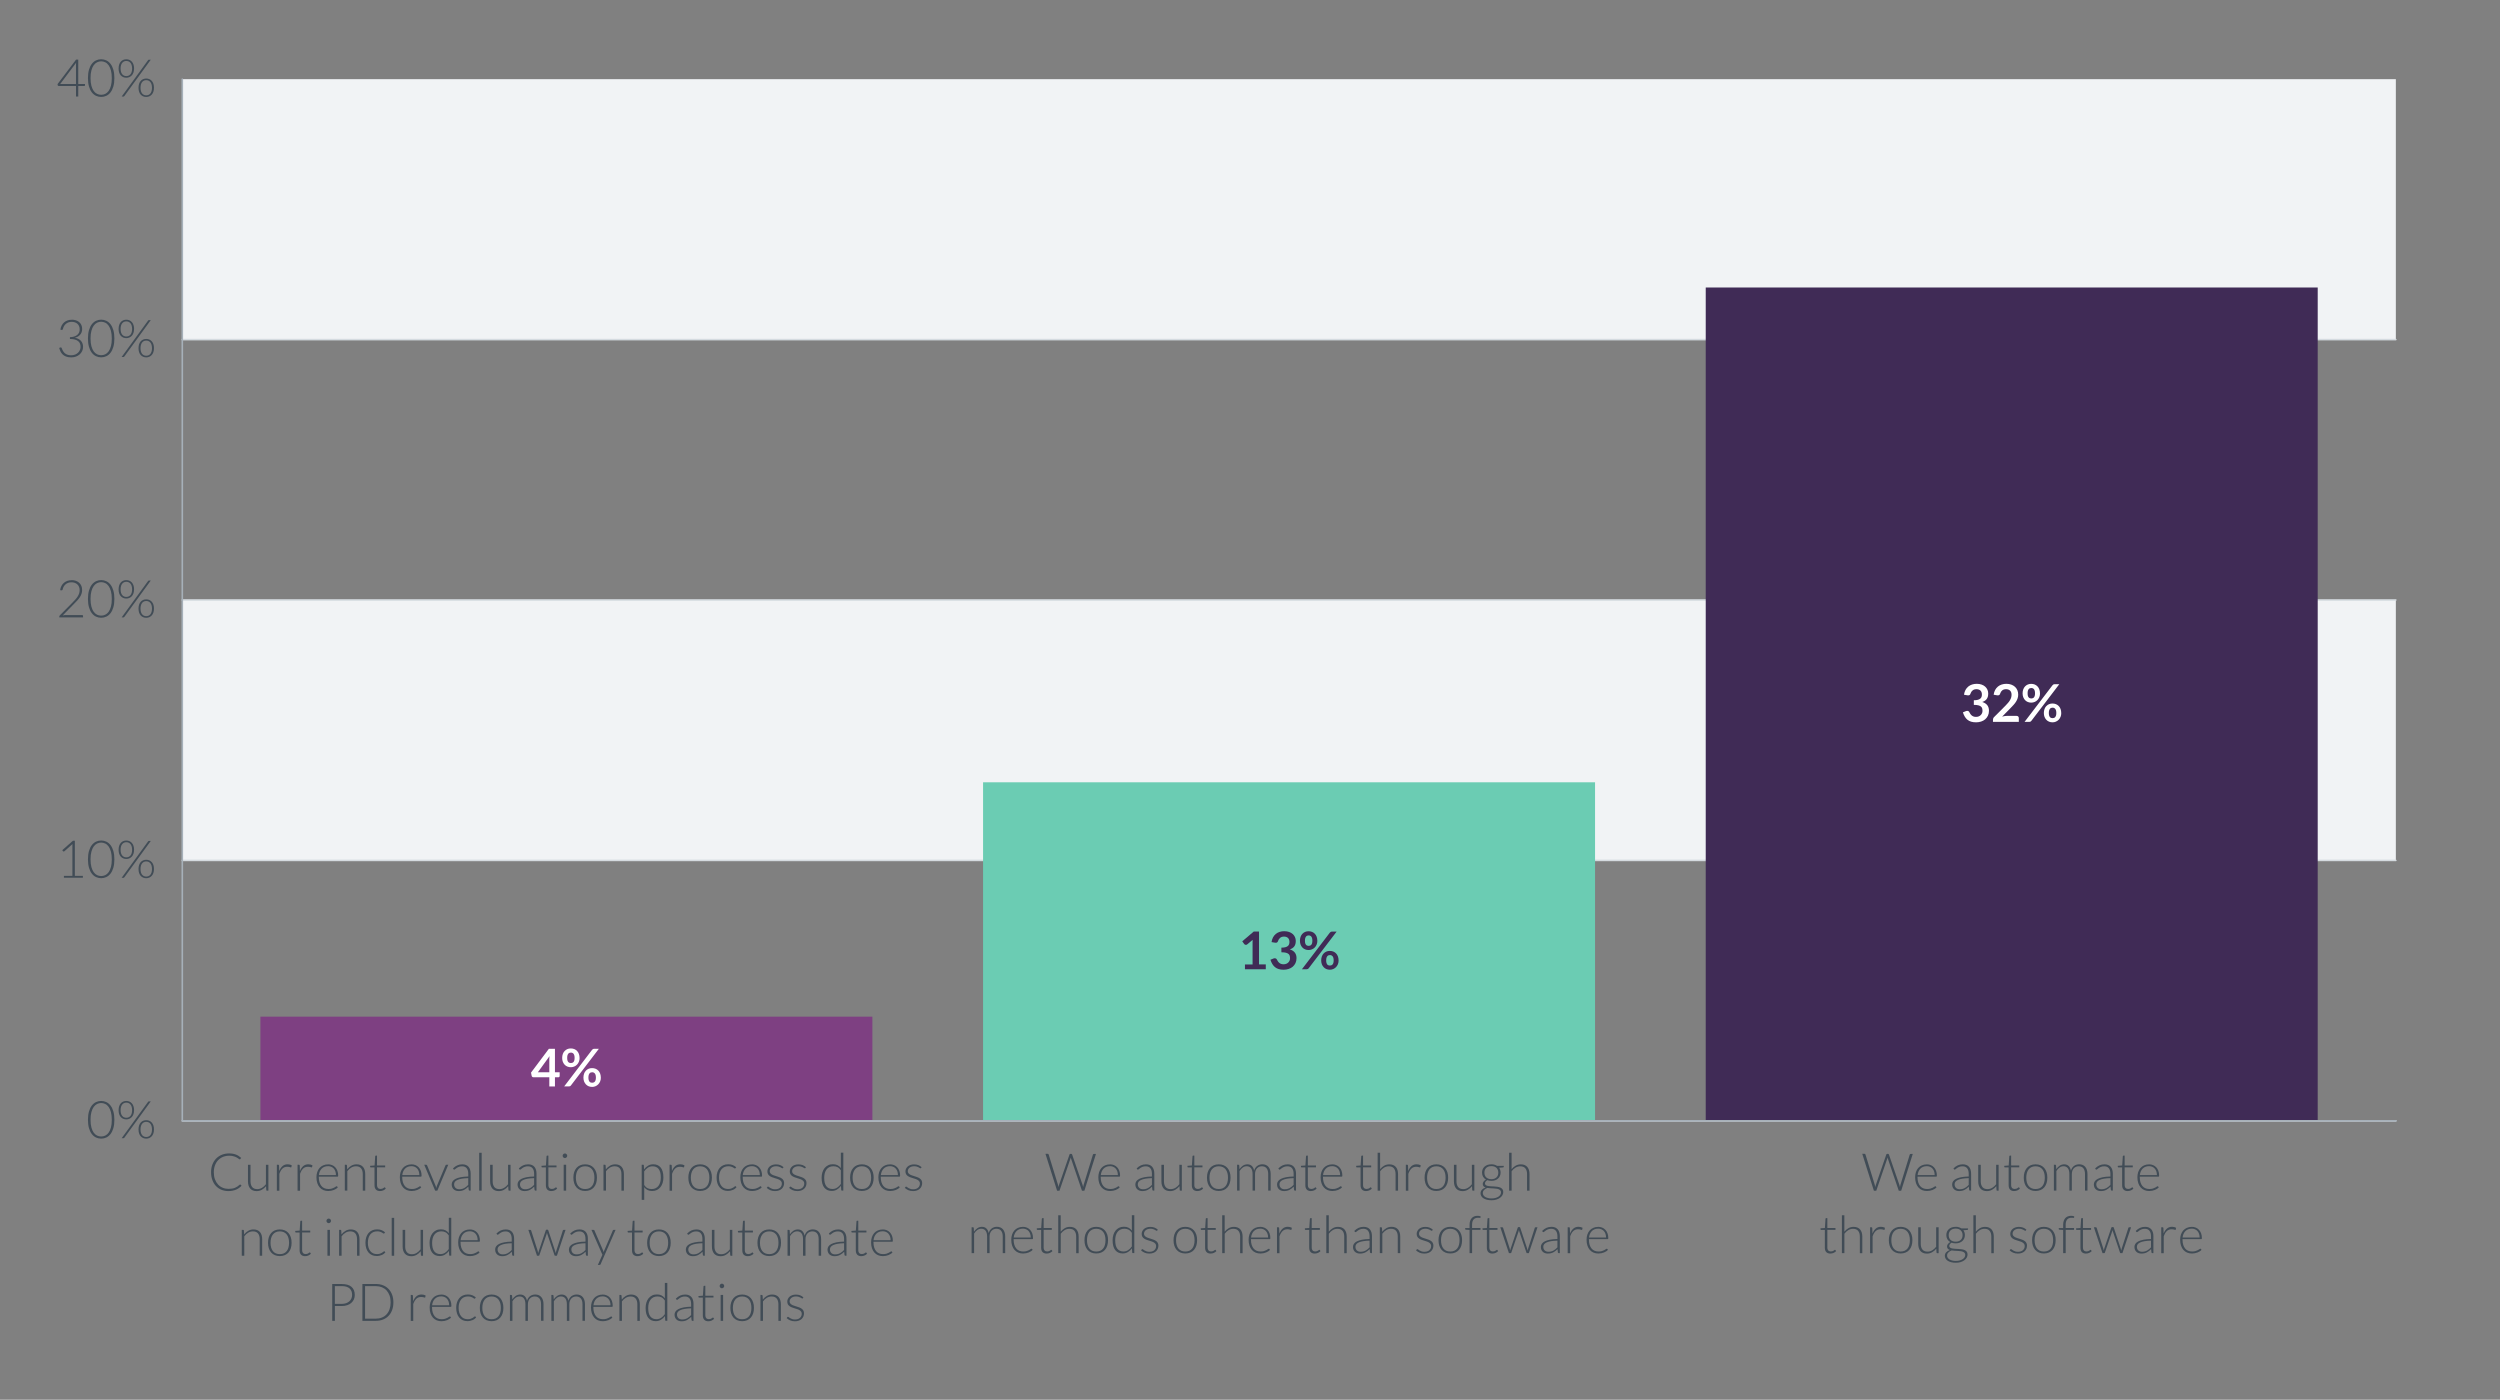
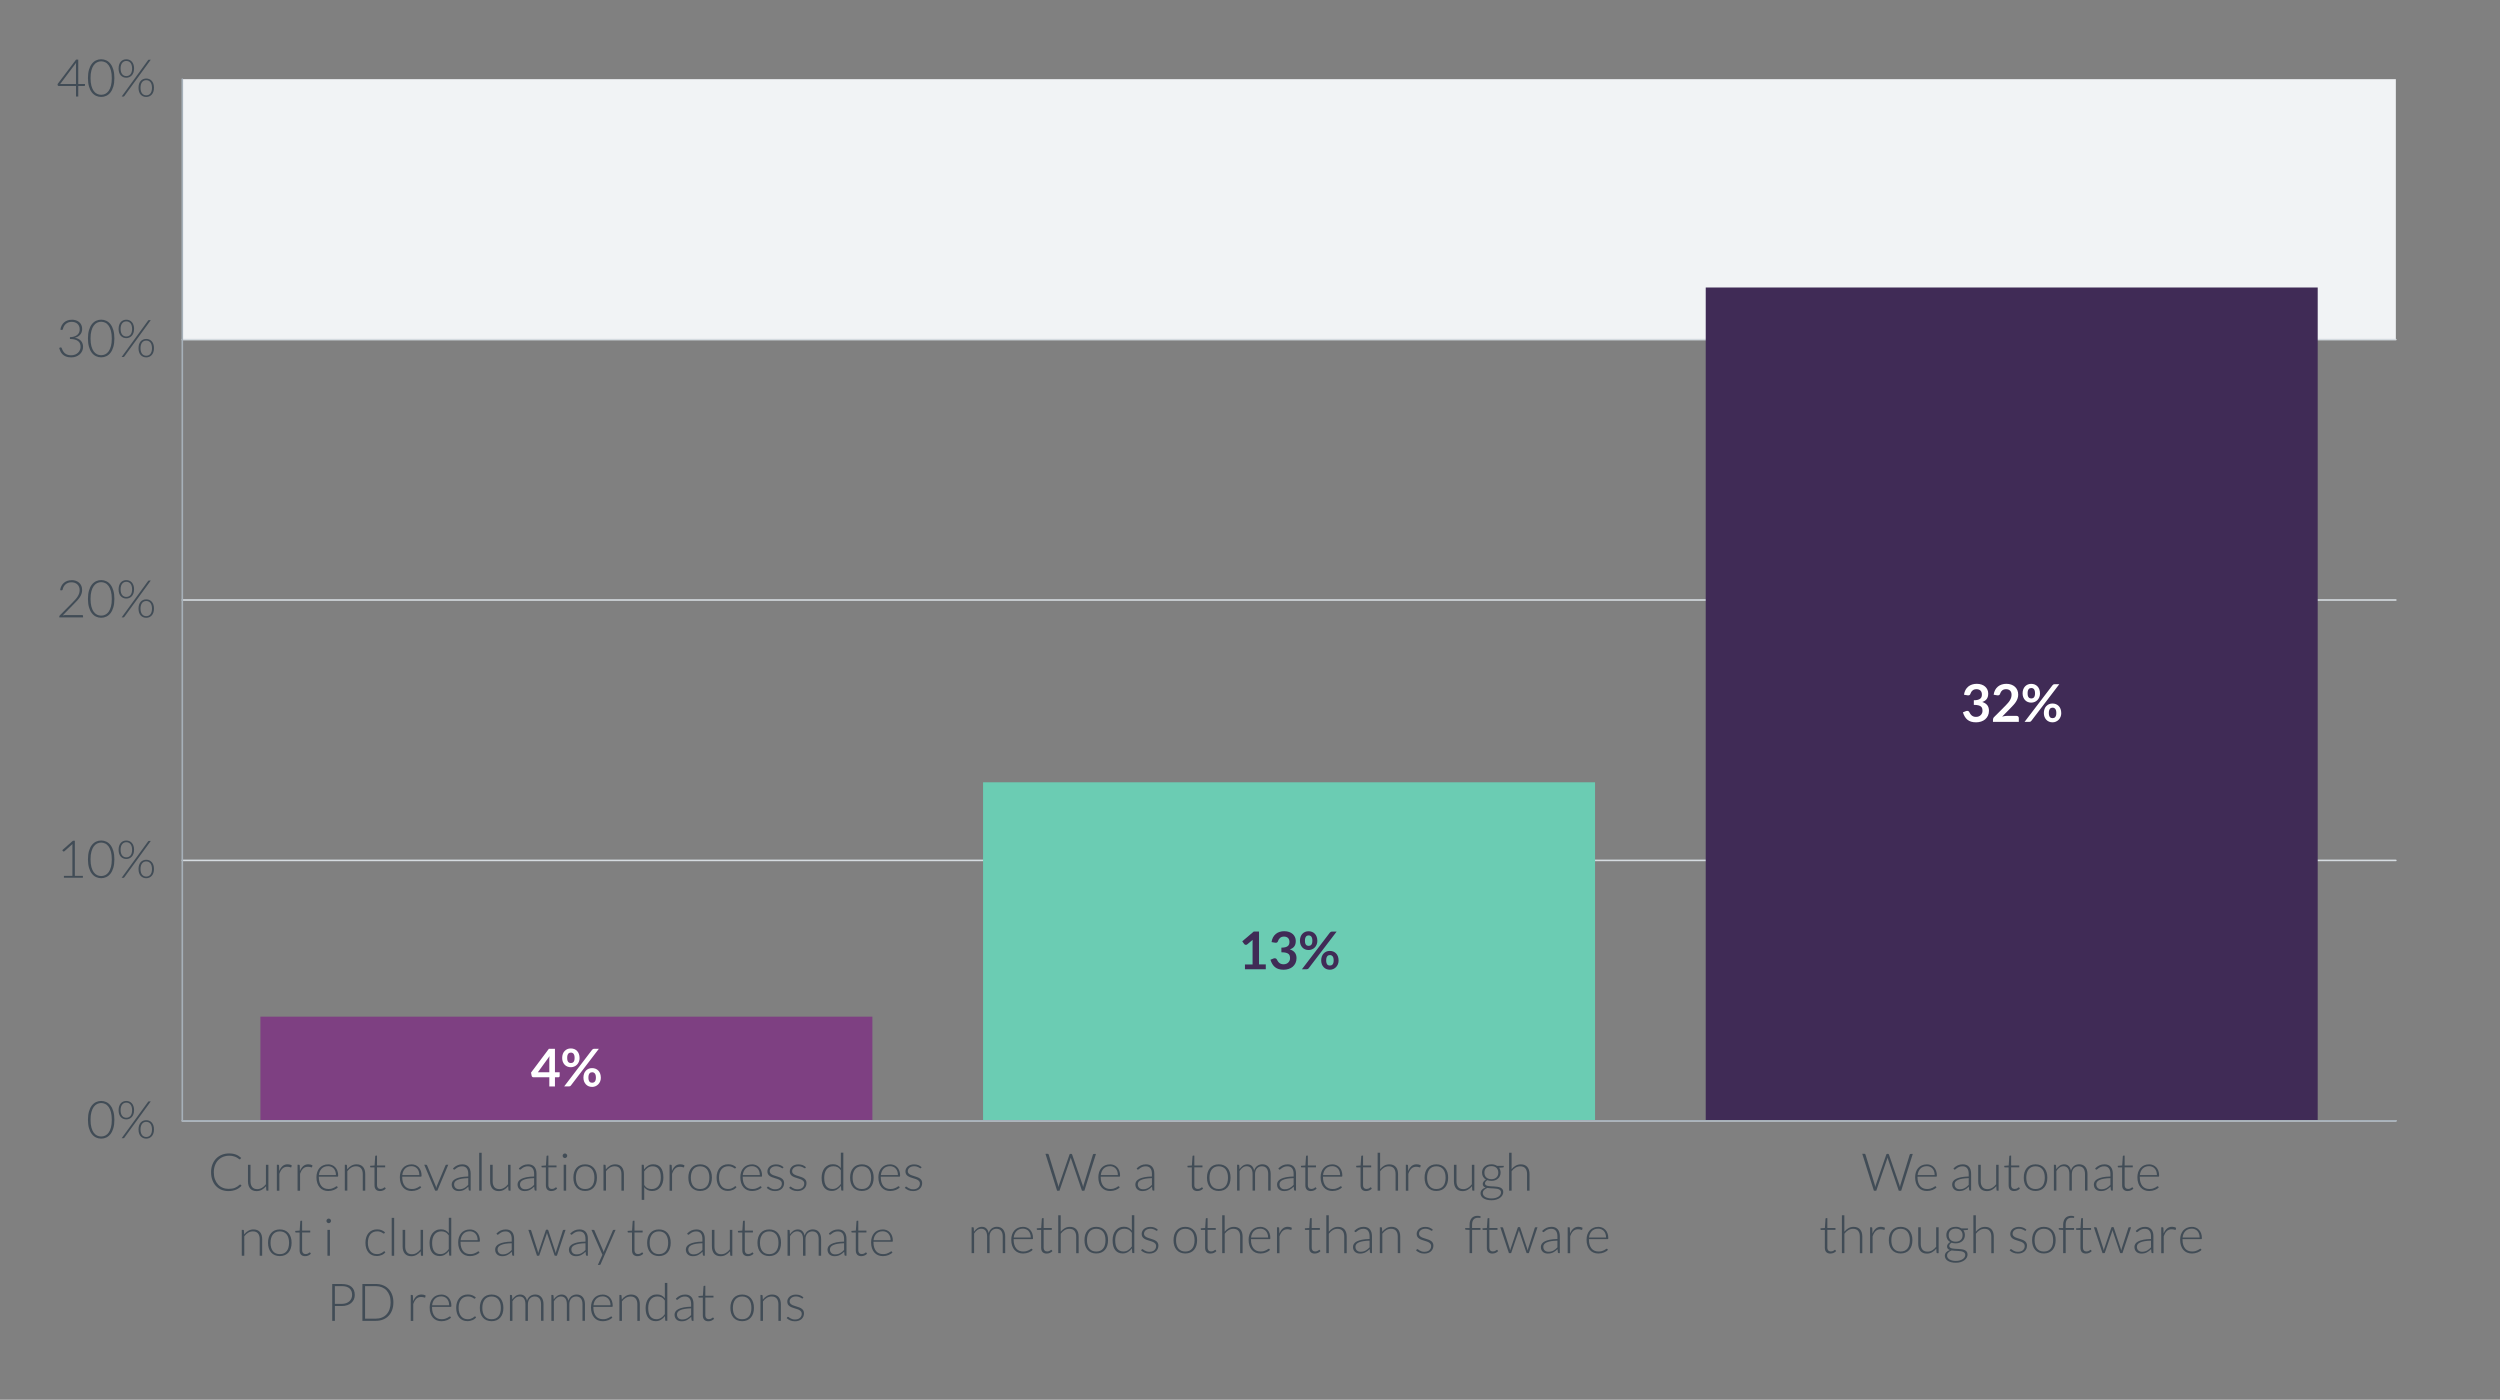
<svg xmlns="http://www.w3.org/2000/svg" id="a" viewBox="0 0 768 430">
  <rect x="0" y="0" width="768" height="430" fill="#808080" stroke="none" />
  <defs>
    <style>.b{fill:#414c56;}.c{fill:#7e4082;}.d{fill:#6bccb3;}.e{fill:#f1f3f5;}.f{fill:#fff;}.g{fill:#402b56;}.h{fill:#a6b0b9;}.i{fill:#d5dbe0;}</style>
  </defs>
-   <rect class="e" x="56" y="184.32" width="680" height="80" />
  <rect class="e" x="56" y="24.32" width="680" height="80" />
  <path class="i" d="M736,264.57H56c-.14,0-.25-.11-.25-.25s.11-.25.25-.25h680c.14,0,.25.11.25.25s-.11.25-.25.25Z" />
  <path class="i" d="M736,344.57H56c-.14,0-.25-.11-.25-.25s.11-.25.25-.25h680c.14,0,.25.11.25.25s-.11.25-.25.25Z" />
  <path class="i" d="M736,184.57H56c-.14,0-.25-.11-.25-.25s.11-.25.25-.25h680c.14,0,.25.11.25.25s-.11.25-.25.25Z" />
  <path class="i" d="M736,104.57H56c-.14,0-.25-.11-.25-.25s.11-.25.25-.25h680c.14,0,.25.11.25.25s-.11.25-.25.25Z" />
  <path class="b" d="M24.04,25.8h2.07v.42c0,.06-.02.11-.05.14-.03.04-.09.05-.16.05h-1.86v3.25h-.69v-3.25h-5.34c-.08,0-.14-.02-.18-.05-.04-.03-.07-.08-.09-.14l-.07-.38,5.69-7.52h.68v7.48ZM23.35,19.88c0-.09,0-.19,0-.29,0-.1.02-.21.03-.31l-4.89,6.53h4.85v-5.93Z" />
  <path class="b" d="M35.14,23.99c0,.99-.11,1.85-.32,2.58s-.5,1.33-.87,1.8c-.37.48-.8.83-1.29,1.06s-1.02.35-1.58.35-1.08-.12-1.58-.35c-.49-.23-.92-.58-1.29-1.06-.37-.47-.66-1.07-.87-1.8-.21-.73-.32-1.58-.32-2.58s.11-1.85.32-2.58c.21-.73.5-1.33.87-1.8.37-.47.8-.83,1.29-1.06.49-.23,1.02-.35,1.58-.35s1.09.12,1.58.35c.49.23.92.59,1.29,1.06.37.48.66,1.07.87,1.8.21.73.32,1.58.32,2.58ZM34.34,23.99c0-.92-.09-1.7-.26-2.35-.18-.65-.41-1.18-.71-1.6s-.64-.72-1.04-.91c-.4-.19-.81-.29-1.25-.29s-.85.1-1.25.29c-.39.19-.74.5-1.04.91s-.54.95-.71,1.6c-.18.65-.26,1.43-.26,2.35s.09,1.71.26,2.36c.18.65.41,1.18.71,1.59.3.41.65.71,1.04.9s.81.28,1.25.28.85-.09,1.25-.28.74-.49,1.04-.9c.3-.41.53-.94.71-1.59.18-.65.26-1.43.26-2.36Z" />
  <path class="b" d="M41.18,21.06c0,.46-.06.87-.19,1.23-.13.35-.3.65-.52.88-.22.23-.47.41-.76.53-.29.12-.59.18-.91.18s-.64-.06-.93-.18c-.29-.12-.54-.3-.76-.53-.21-.23-.38-.53-.5-.88-.12-.35-.18-.76-.18-1.23s.06-.88.18-1.24c.12-.36.29-.65.5-.89.21-.24.47-.42.76-.54.29-.12.6-.18.93-.18s.64.06.93.18.54.3.76.54.39.53.51.89c.13.36.19.77.19,1.24ZM40.58,21.06c0-.41-.05-.76-.14-1.06-.09-.29-.22-.54-.38-.72-.16-.19-.35-.33-.57-.42-.22-.09-.44-.13-.68-.13s-.47.04-.68.13c-.21.09-.4.23-.56.42-.16.19-.29.43-.38.72-.09.29-.14.65-.14,1.06s.05.76.14,1.05c.09.29.22.53.38.72.16.19.35.32.56.41.21.09.44.13.68.13s.47-.04.68-.13c.22-.09.41-.23.57-.41.16-.19.29-.43.38-.72.09-.29.14-.64.14-1.05ZM45.48,18.48s.07-.08.12-.1c.04-.03.11-.04.18-.04h.54l-8.13,11.18c-.07.1-.16.14-.28.14h-.54l8.12-11.18ZM47.3,26.97c0,.46-.06.87-.19,1.23s-.3.65-.52.88c-.22.23-.47.41-.76.53-.29.12-.59.18-.91.18s-.64-.06-.93-.18c-.29-.12-.54-.3-.76-.53-.21-.23-.38-.53-.5-.88s-.18-.76-.18-1.23.06-.88.18-1.24c.12-.36.29-.65.5-.89s.47-.42.76-.54c.29-.12.6-.18.93-.18s.64.06.93.18.54.3.76.54.39.53.51.89c.12.36.18.77.18,1.24ZM46.69,26.97c0-.41-.05-.76-.14-1.06-.09-.3-.22-.54-.38-.73-.16-.19-.35-.33-.56-.42s-.44-.13-.68-.13-.47.04-.68.13-.4.23-.56.42c-.16.19-.29.43-.38.73-.09.3-.14.65-.14,1.06s.05.76.14,1.05c.09.29.22.53.38.72.16.19.35.32.56.41.22.09.44.13.68.13s.47-.04.68-.13c.22-.08.4-.22.56-.41.16-.19.29-.43.38-.72.09-.29.14-.64.14-1.05Z" />
  <path class="b" d="M22.07,98.21c.43,0,.84.06,1.22.18s.72.3,1.01.54c.29.24.52.54.69.9.17.36.25.77.25,1.24,0,.37-.06.7-.17,1-.12.3-.27.56-.47.78-.2.22-.44.41-.71.56-.27.15-.57.27-.89.35.83.15,1.46.48,1.88.96.42.49.64,1.1.64,1.83,0,.46-.09.89-.28,1.29s-.44.74-.77,1.03c-.33.29-.71.51-1.15.68-.44.16-.92.24-1.44.24-.64,0-1.18-.09-1.61-.26-.43-.17-.78-.4-1.06-.68s-.49-.59-.65-.93c-.16-.34-.28-.69-.38-1.03l.3-.13c.06-.03.12-.04.18-.04s.12.01.17.04c.05.03.09.08.12.15l.06.16c.03.1.08.21.14.36.06.14.13.29.23.44.09.15.21.3.35.46s.31.29.51.41c.2.12.43.22.7.29.27.08.58.11.93.11.48,0,.9-.08,1.26-.24.36-.16.66-.36.9-.61.24-.25.42-.52.54-.83.12-.31.18-.6.18-.89,0-.35-.05-.67-.16-.97s-.29-.56-.55-.77c-.26-.22-.59-.39-1.01-.51-.42-.12-.93-.19-1.55-.19v-.55c.49-.01.92-.08,1.3-.2.37-.12.69-.28.94-.49.25-.21.44-.46.57-.74s.19-.61.19-.95c0-.4-.07-.75-.2-1.04-.13-.29-.31-.54-.54-.73-.22-.19-.49-.33-.78-.42-.3-.09-.61-.14-.94-.14-.36,0-.69.05-.98.16-.3.11-.56.26-.79.45-.23.19-.42.42-.58.69-.15.27-.27.57-.34.9-.04.19-.14.28-.3.28-.04,0-.07,0-.09,0l-.39-.06c.07-.49.2-.92.4-1.3s.45-.7.75-.96c.3-.26.66-.46,1.06-.6.4-.14.83-.2,1.3-.2Z" />
  <path class="b" d="M35.14,103.99c0,.99-.11,1.85-.32,2.58s-.5,1.33-.87,1.8c-.37.48-.8.83-1.29,1.06s-1.02.35-1.58.35-1.08-.12-1.58-.35c-.49-.23-.92-.58-1.29-1.06-.37-.47-.66-1.07-.87-1.8-.21-.73-.32-1.58-.32-2.58s.11-1.85.32-2.58c.21-.73.5-1.33.87-1.8.37-.47.8-.83,1.29-1.06.49-.23,1.02-.35,1.58-.35s1.09.12,1.58.35c.49.23.92.59,1.29,1.06.37.48.66,1.07.87,1.8.21.73.32,1.58.32,2.58ZM34.34,103.99c0-.92-.09-1.7-.26-2.35-.18-.65-.41-1.18-.71-1.6s-.64-.72-1.04-.91c-.4-.19-.81-.29-1.25-.29s-.85.1-1.25.29c-.39.19-.74.5-1.04.91s-.54.95-.71,1.6c-.18.65-.26,1.43-.26,2.35s.09,1.71.26,2.36c.18.65.41,1.18.71,1.59.3.41.65.71,1.04.9s.81.28,1.25.28.85-.09,1.25-.28.74-.49,1.04-.9c.3-.41.53-.94.71-1.59.18-.65.26-1.43.26-2.36Z" />
  <path class="b" d="M41.18,101.06c0,.46-.06.87-.19,1.23-.13.35-.3.65-.52.88-.22.23-.47.41-.76.53-.29.12-.59.18-.91.18s-.64-.06-.93-.18c-.29-.12-.54-.3-.76-.53-.21-.23-.38-.53-.5-.88-.12-.35-.18-.76-.18-1.23s.06-.88.18-1.24c.12-.36.29-.65.5-.89.21-.24.47-.42.76-.54.29-.12.6-.18.93-.18s.64.06.93.18.54.3.76.54.39.53.51.89c.13.36.19.77.19,1.24ZM40.58,101.06c0-.41-.05-.76-.14-1.06-.09-.29-.22-.54-.38-.72-.16-.19-.35-.33-.57-.42-.22-.09-.44-.13-.68-.13s-.47.04-.68.13c-.21.09-.4.23-.56.42-.16.19-.29.43-.38.72-.09.29-.14.65-.14,1.06s.05.76.14,1.05c.09.29.22.53.38.72.16.19.35.32.56.41.21.09.44.13.68.13s.47-.04.68-.13c.22-.09.41-.23.57-.41.16-.19.29-.43.38-.72.09-.29.14-.64.14-1.05ZM45.48,98.48s.07-.08.12-.1c.04-.03.11-.04.18-.04h.54l-8.13,11.18c-.07.1-.16.14-.28.14h-.54l8.12-11.18ZM47.3,106.97c0,.46-.06.87-.19,1.23s-.3.65-.52.88c-.22.23-.47.41-.76.53-.29.12-.59.18-.91.18s-.64-.06-.93-.18c-.29-.12-.54-.3-.76-.53-.21-.23-.38-.53-.5-.88s-.18-.76-.18-1.23.06-.88.18-1.24c.12-.36.29-.65.5-.89s.47-.42.76-.54c.29-.12.6-.18.93-.18s.64.06.93.18.54.3.76.54.39.53.51.89c.12.36.18.77.18,1.24ZM46.69,106.97c0-.41-.05-.76-.14-1.06-.09-.3-.22-.54-.38-.73-.16-.19-.35-.33-.56-.42s-.44-.13-.68-.13-.47.04-.68.13-.4.23-.56.42c-.16.19-.29.43-.38.73-.09.3-.14.65-.14,1.06s.05.76.14,1.05c.09.29.22.53.38.72.16.19.35.32.56.41.22.09.44.13.68.13s.47-.04.68-.13c.22-.08.4-.22.56-.41.16-.19.29-.43.38-.72.09-.29.14-.64.14-1.05Z" />
  <path class="b" d="M21.98,178.21c.43,0,.84.06,1.24.19.39.13.74.31,1.04.57.3.25.54.57.71.95.18.38.26.83.26,1.34,0,.43-.07.82-.2,1.19s-.31.72-.53,1.05c-.22.34-.48.66-.78.98s-.61.64-.93.97l-3.54,3.62c.17-.04.35-.07.53-.1.18-.02.37-.03.56-.03h4.89c.09,0,.15.03.2.08s.08.12.08.2v.45h-7.3v-.27c0-.06.01-.12.04-.18.03-.06.07-.11.11-.16l3.86-3.91c.32-.33.62-.64.89-.94.27-.3.51-.61.71-.92.2-.31.36-.63.47-.95.11-.33.17-.67.17-1.04,0-.42-.07-.78-.21-1.08s-.32-.56-.56-.76c-.23-.2-.5-.34-.8-.44-.3-.1-.62-.14-.95-.14-.36,0-.69.05-.99.16-.3.11-.57.26-.8.46-.23.19-.42.43-.58.7s-.26.56-.32.88c-.05.19-.16.28-.32.28-.01,0-.02,0-.04,0-.02,0-.03,0-.04,0l-.38-.06c.06-.49.2-.92.4-1.3s.45-.7.76-.96.66-.46,1.06-.6c.4-.14.83-.2,1.3-.2Z" />
  <path class="b" d="M35.14,183.99c0,.99-.11,1.85-.32,2.58s-.5,1.33-.87,1.8c-.37.48-.8.83-1.29,1.06s-1.02.35-1.58.35-1.08-.12-1.58-.35c-.49-.23-.92-.58-1.29-1.06-.37-.47-.66-1.07-.87-1.8-.21-.73-.32-1.58-.32-2.58s.11-1.85.32-2.58c.21-.73.5-1.33.87-1.8.37-.47.8-.83,1.29-1.06.49-.23,1.02-.35,1.58-.35s1.09.12,1.58.35c.49.23.92.59,1.29,1.06.37.48.66,1.07.87,1.8.21.73.32,1.58.32,2.58ZM34.34,183.99c0-.92-.09-1.7-.26-2.35-.18-.65-.41-1.18-.71-1.6s-.64-.72-1.04-.91c-.4-.19-.81-.29-1.25-.29s-.85.1-1.25.29c-.39.19-.74.5-1.04.91s-.54.95-.71,1.6c-.18.65-.26,1.43-.26,2.35s.09,1.71.26,2.36c.18.65.41,1.18.71,1.59.3.41.65.71,1.04.9s.81.28,1.25.28.85-.09,1.25-.28.74-.49,1.04-.9c.3-.41.53-.94.71-1.59.18-.65.26-1.43.26-2.36Z" />
  <path class="b" d="M41.18,181.06c0,.46-.06.87-.19,1.23-.13.35-.3.65-.52.88-.22.23-.47.41-.76.53-.29.12-.59.18-.91.18s-.64-.06-.93-.18c-.29-.12-.54-.3-.76-.53-.21-.23-.38-.53-.5-.88-.12-.35-.18-.76-.18-1.23s.06-.88.18-1.24c.12-.36.29-.65.5-.89.21-.24.47-.42.76-.54.29-.12.6-.18.93-.18s.64.06.93.18.54.3.76.54.39.53.51.89c.13.36.19.77.19,1.24ZM40.58,181.06c0-.41-.05-.76-.14-1.06-.09-.29-.22-.54-.38-.72-.16-.19-.35-.33-.57-.42-.22-.09-.44-.13-.68-.13s-.47.04-.68.13c-.21.09-.4.23-.56.42-.16.19-.29.43-.38.72-.09.29-.14.65-.14,1.06s.05.76.14,1.05c.09.29.22.53.38.72.16.19.35.32.56.41.21.09.44.13.68.13s.47-.04.68-.13c.22-.09.41-.23.57-.41.16-.19.29-.43.38-.72.09-.29.14-.64.14-1.05ZM45.48,178.48s.07-.08.12-.1c.04-.03.11-.04.18-.04h.54l-8.13,11.18c-.07.1-.16.14-.28.14h-.54l8.12-11.18ZM47.3,186.97c0,.46-.06.87-.19,1.23s-.3.65-.52.88c-.22.23-.47.41-.76.53-.29.12-.59.18-.91.18s-.64-.06-.93-.18c-.29-.12-.54-.3-.76-.53-.21-.23-.38-.53-.5-.88s-.18-.76-.18-1.23.06-.88.18-1.24c.12-.36.29-.65.5-.89s.47-.42.76-.54c.29-.12.6-.18.93-.18s.64.06.93.18.54.3.76.54.39.53.51.89c.12.36.18.77.18,1.24ZM46.69,186.97c0-.41-.05-.76-.14-1.06-.09-.3-.22-.54-.38-.73-.16-.19-.35-.33-.56-.42s-.44-.13-.68-.13-.47.04-.68.13-.4.23-.56.42c-.16.19-.29.43-.38.73-.09.3-.14.65-.14,1.06s.05.76.14,1.05c.09.29.22.53.38.72.16.19.35.32.56.41.22.09.44.13.68.13s.47-.04.68-.13c.22-.08.4-.22.56-.41.16-.19.29-.43.38-.72.09-.29.14-.64.14-1.05Z" />
  <path class="b" d="M19.64,269.07h2.6v-9.19c0-.18,0-.37.02-.58l-2.5,2.22c-.05.05-.12.07-.19.07-.09,0-.16-.03-.21-.1l-.23-.32,3.27-2.89h.59v10.78h2.47v.58h-5.83v-.58Z" />
  <path class="b" d="M35.14,263.99c0,.99-.11,1.85-.32,2.58s-.5,1.33-.87,1.8c-.37.48-.8.83-1.29,1.06s-1.02.35-1.58.35-1.08-.12-1.58-.35c-.49-.23-.92-.58-1.29-1.06-.37-.47-.66-1.07-.87-1.8-.21-.73-.32-1.58-.32-2.58s.11-1.85.32-2.58c.21-.73.5-1.33.87-1.8.37-.47.8-.83,1.29-1.06.49-.23,1.02-.35,1.58-.35s1.09.12,1.58.35c.49.23.92.59,1.29,1.06.37.48.66,1.07.87,1.8.21.73.32,1.58.32,2.58ZM34.34,263.99c0-.92-.09-1.7-.26-2.35-.18-.65-.41-1.18-.71-1.6s-.64-.72-1.04-.91c-.4-.19-.81-.29-1.25-.29s-.85.1-1.25.29c-.39.19-.74.5-1.04.91s-.54.95-.71,1.6c-.18.65-.26,1.43-.26,2.35s.09,1.71.26,2.36c.18.65.41,1.18.71,1.59.3.41.65.71,1.04.9s.81.28,1.25.28.85-.09,1.25-.28.74-.49,1.04-.9c.3-.41.53-.94.71-1.59.18-.65.26-1.43.26-2.36Z" />
  <path class="b" d="M41.18,261.06c0,.46-.06.87-.19,1.23-.13.35-.3.65-.52.88-.22.23-.47.41-.76.53-.29.12-.59.18-.91.18s-.64-.06-.93-.18c-.29-.12-.54-.3-.76-.53-.21-.23-.38-.53-.5-.88-.12-.35-.18-.76-.18-1.23s.06-.88.18-1.24c.12-.36.29-.65.5-.89.21-.24.47-.42.76-.54.29-.12.6-.18.93-.18s.64.06.93.18.54.3.76.54.39.53.51.89c.13.36.19.77.19,1.24ZM40.58,261.06c0-.41-.05-.76-.14-1.06-.09-.29-.22-.54-.38-.72-.16-.19-.35-.33-.57-.42-.22-.09-.44-.13-.68-.13s-.47.04-.68.13c-.21.09-.4.23-.56.42-.16.19-.29.43-.38.72-.09.29-.14.65-.14,1.06s.05.76.14,1.05c.09.29.22.53.38.72.16.19.35.32.56.41.21.09.44.13.68.13s.47-.04.68-.13c.22-.09.41-.23.57-.41.16-.19.29-.43.38-.72.09-.29.14-.64.14-1.05ZM45.48,258.48s.07-.08.12-.1c.04-.03.11-.04.18-.04h.54l-8.13,11.18c-.07.1-.16.14-.28.14h-.54l8.12-11.18ZM47.3,266.97c0,.46-.06.87-.19,1.23s-.3.65-.52.88c-.22.23-.47.41-.76.53-.29.12-.59.18-.91.18s-.64-.06-.93-.18c-.29-.12-.54-.3-.76-.53-.21-.23-.38-.53-.5-.88s-.18-.76-.18-1.23.06-.88.18-1.24c.12-.36.29-.65.5-.89s.47-.42.76-.54c.29-.12.6-.18.93-.18s.64.06.93.18.54.3.76.54.39.53.51.89c.12.36.18.77.18,1.24ZM46.69,266.97c0-.41-.05-.76-.14-1.06-.09-.3-.22-.54-.38-.73-.16-.19-.35-.33-.56-.42s-.44-.13-.68-.13-.47.04-.68.13-.4.23-.56.42c-.16.19-.29.43-.38.73-.09.3-.14.65-.14,1.06s.05.76.14,1.05c.09.29.22.53.38.72.16.19.35.32.56.41.22.09.44.13.68.13s.47-.04.68-.13c.22-.08.4-.22.56-.41.16-.19.29-.43.38-.72.09-.29.14-.64.14-1.05Z" />
  <path class="b" d="M35.14,344c0,.99-.11,1.85-.32,2.58-.21.73-.5,1.33-.87,1.8s-.8.83-1.29,1.06c-.49.23-1.02.35-1.58.35s-1.08-.12-1.58-.35c-.49-.23-.92-.58-1.29-1.06-.37-.47-.66-1.07-.87-1.8-.21-.73-.32-1.58-.32-2.58s.11-1.85.32-2.58c.21-.73.5-1.33.87-1.8.37-.47.8-.83,1.29-1.06.49-.23,1.02-.35,1.58-.35s1.09.12,1.58.35c.49.23.92.59,1.29,1.06s.66,1.07.87,1.8.32,1.58.32,2.58ZM34.34,344c0-.92-.09-1.7-.26-2.35-.18-.65-.41-1.18-.71-1.6s-.64-.72-1.04-.91c-.4-.19-.81-.29-1.25-.29s-.85.1-1.25.29c-.39.19-.74.5-1.04.91s-.54.95-.71,1.6c-.18.65-.26,1.44-.26,2.35s.09,1.71.26,2.36c.18.65.41,1.18.71,1.59.3.41.65.71,1.04.9.39.19.81.28,1.25.28s.85-.09,1.25-.28c.4-.19.74-.49,1.04-.9.3-.41.53-.94.71-1.59.18-.65.26-1.43.26-2.36Z" />
  <path class="b" d="M41.18,341.06c0,.46-.06.87-.19,1.23s-.3.65-.52.88c-.22.23-.47.41-.76.53s-.59.18-.91.18-.64-.06-.93-.18c-.29-.12-.54-.3-.76-.53-.21-.23-.38-.53-.5-.88s-.18-.76-.18-1.23.06-.88.18-1.24c.12-.36.29-.65.5-.89.21-.24.47-.42.76-.54.29-.12.6-.18.93-.18s.64.06.93.18c.29.12.54.3.76.54s.39.54.51.89c.13.36.19.77.19,1.24ZM40.58,341.06c0-.41-.05-.76-.14-1.06-.09-.29-.22-.53-.38-.72-.16-.19-.35-.33-.57-.42-.22-.09-.44-.13-.68-.13s-.47.04-.68.13c-.21.09-.4.23-.56.42-.16.19-.29.43-.38.72-.09.29-.14.65-.14,1.06s.05.76.14,1.05c.09.29.22.53.38.72s.35.32.56.41c.21.09.44.13.68.13s.47-.04.68-.13c.22-.09.41-.23.57-.41.16-.19.29-.43.38-.72.09-.29.14-.64.14-1.05ZM45.48,338.48s.07-.08.12-.1c.04-.03.11-.04.18-.04h.54l-8.13,11.18c-.07.1-.16.14-.28.14h-.54l8.12-11.18ZM47.3,346.97c0,.46-.06.87-.19,1.23-.13.35-.3.65-.52.88-.22.23-.47.41-.76.53-.29.12-.59.18-.91.18s-.64-.06-.93-.18c-.29-.12-.54-.3-.76-.53s-.38-.53-.5-.88c-.12-.35-.18-.76-.18-1.23s.06-.88.18-1.24c.12-.36.29-.65.5-.89s.47-.42.76-.54c.29-.12.6-.18.93-.18s.64.06.93.18.54.3.76.54.39.54.51.89c.12.36.18.77.18,1.24ZM46.69,346.97c0-.41-.05-.76-.14-1.06-.09-.3-.22-.54-.38-.73-.16-.19-.35-.33-.56-.42-.22-.09-.44-.13-.68-.13s-.47.04-.68.13c-.22.09-.4.23-.56.42-.16.19-.29.43-.38.73-.09.3-.14.65-.14,1.06s.05.76.14,1.05c.09.29.22.53.38.72.16.19.35.32.56.41s.44.13.68.13.47-.04.68-.13.4-.22.56-.41c.16-.19.29-.43.38-.72.09-.29.14-.64.14-1.05Z" />
  <rect class="g" x="524" y="88.32" width="188" height="256" />
  <path class="f" d="M607.3,210.07c.53,0,1.01.08,1.44.23.43.15.8.36,1.1.63.3.27.54.59.7.95.16.36.24.75.24,1.18,0,.37-.04.69-.12.97-.08.28-.2.52-.36.73s-.35.38-.58.53c-.23.14-.48.26-.77.36.69.22,1.21.55,1.55,1,.34.45.51,1.01.51,1.69,0,.58-.11,1.08-.32,1.53-.21.44-.5.81-.86,1.12-.36.3-.78.53-1.26.68-.48.15-.98.23-1.52.23-.58,0-1.09-.07-1.52-.2-.43-.13-.81-.33-1.13-.59-.32-.26-.59-.58-.82-.96-.22-.38-.42-.82-.58-1.31l.87-.36c.15-.06.3-.1.46-.1.14,0,.26.03.37.09s.19.14.25.26c.1.19.2.37.32.55.11.18.25.34.41.48.16.14.35.26.56.34s.47.13.77.13c.34,0,.63-.05.88-.16.25-.11.46-.25.63-.43.17-.18.29-.37.38-.59.08-.22.12-.43.12-.65,0-.28-.03-.53-.09-.76-.06-.23-.18-.42-.37-.58-.19-.16-.46-.29-.8-.38-.35-.09-.82-.14-1.4-.14v-1.42c.49,0,.89-.04,1.21-.13.32-.08.57-.2.76-.36s.32-.33.4-.55c.07-.21.11-.45.11-.7,0-.55-.15-.96-.45-1.24-.3-.28-.71-.42-1.22-.42-.47,0-.86.12-1.17.37s-.53.57-.65.96c-.06.2-.15.35-.26.44-.11.09-.26.13-.44.13-.09,0-.18,0-.27-.02l-1.04-.18c.08-.55.24-1.04.46-1.46.23-.42.52-.77.86-1.05s.74-.49,1.18-.63c.44-.14.92-.21,1.44-.21Z" />
  <path class="f" d="M616.39,210.07c.53,0,1.02.08,1.46.24.44.16.82.38,1.14.67s.56.63.74,1.04c.18.41.26.86.26,1.35,0,.43-.06.82-.19,1.18-.12.36-.29.71-.5,1.04-.21.33-.46.65-.74.96-.28.31-.58.62-.89.94l-2.61,2.66c.26-.08.51-.13.75-.17.25-.04.48-.06.7-.06h2.97c.21,0,.38.06.51.18.12.12.19.28.19.48v1.18h-7.94v-.66c0-.13.03-.27.08-.42s.15-.28.27-.4l3.51-3.52c.29-.3.56-.58.79-.86.23-.27.43-.54.58-.81.16-.27.28-.54.36-.81.08-.27.12-.56.12-.87,0-.28-.04-.52-.12-.73-.08-.21-.2-.39-.34-.53-.15-.14-.33-.25-.53-.32-.21-.07-.44-.11-.69-.11-.47,0-.87.12-1.17.36s-.52.56-.64.97c-.06.2-.15.35-.26.44s-.27.13-.45.13c-.08,0-.17,0-.26-.02l-1.04-.18c.08-.55.23-1.04.46-1.46s.52-.77.86-1.05c.34-.28.74-.49,1.18-.63.45-.14.92-.21,1.44-.21Z" />
  <path class="f" d="M626.69,213c0,.44-.07.83-.22,1.18-.15.35-.34.65-.59.9-.25.25-.53.44-.86.57s-.66.2-1.02.2c-.38,0-.74-.07-1.06-.2s-.61-.32-.84-.57-.42-.55-.56-.9c-.13-.35-.2-.75-.2-1.18s.07-.85.2-1.22c.13-.36.32-.67.56-.92s.52-.44.84-.58c.33-.14.68-.2,1.06-.2s.74.07,1.07.2c.33.14.61.33.85.58.24.25.43.56.56.92.13.36.2.77.2,1.22ZM630.54,210.51c.06-.08.14-.15.24-.22s.23-.1.4-.1h1.43l-8.59,11.27c-.06.09-.15.16-.24.21-.1.06-.22.08-.36.08h-1.47l8.59-11.26ZM625.16,213c0-.31-.03-.57-.09-.78s-.14-.38-.24-.5c-.1-.13-.23-.22-.37-.28-.14-.06-.29-.08-.45-.08s-.31.03-.45.08-.26.15-.36.28-.18.3-.24.5c-.06.21-.08.47-.08.78s.03.55.08.75c.06.2.13.36.24.48s.22.21.36.26c.14.05.29.08.45.08s.31-.03.45-.08c.14-.05.26-.14.37-.26.1-.12.19-.28.24-.48.06-.2.09-.45.09-.75ZM633.22,219.04c0,.44-.07.83-.22,1.18-.15.35-.34.65-.59.9s-.53.44-.86.58c-.33.14-.66.2-1.02.2-.38,0-.74-.07-1.06-.2-.33-.14-.61-.33-.84-.58-.24-.25-.42-.55-.56-.9-.13-.35-.2-.75-.2-1.18s.07-.85.2-1.22c.13-.36.32-.67.56-.92.24-.25.52-.44.84-.58.33-.14.68-.2,1.06-.2s.74.07,1.07.2c.33.14.61.33.85.58.24.25.43.56.56.92.13.36.2.77.2,1.22ZM631.7,219.04c0-.31-.03-.57-.09-.78s-.14-.38-.25-.5-.23-.22-.37-.28c-.14-.06-.29-.08-.45-.08s-.31.03-.45.08c-.14.06-.26.15-.36.28s-.18.3-.24.5-.09.47-.09.78.03.55.09.75c.06.2.14.37.24.49.1.12.22.21.36.26.14.05.29.08.45.08s.31-.03.45-.08c.14-.05.26-.14.37-.26.1-.12.19-.29.25-.49.06-.2.09-.45.09-.75Z" />
  <rect class="d" x="302" y="240.32" width="188" height="104" />
  <path class="g" d="M382.45,296.28h2.34v-6.74c0-.26,0-.54.02-.82l-1.66,1.39c-.07.06-.14.1-.21.12-.07.02-.14.03-.21.03-.11,0-.2-.02-.29-.07-.09-.04-.15-.1-.2-.16l-.62-.86,3.53-3h1.62v10.1h2.08v1.48h-6.4v-1.48Z" />
  <path class="g" d="M394.58,286.07c.53,0,1.01.08,1.44.23.43.15.8.36,1.1.63s.54.58.7.95c.16.36.24.75.24,1.18,0,.37-.04.69-.12.97-.08.28-.2.52-.36.73s-.35.38-.58.53-.48.26-.77.36c.69.22,1.21.55,1.55,1,.34.45.51,1.01.51,1.69,0,.58-.11,1.08-.32,1.53-.21.44-.5.81-.86,1.12-.36.3-.78.53-1.26.68-.48.15-.98.23-1.52.23-.58,0-1.09-.07-1.52-.2-.43-.13-.81-.33-1.13-.59-.32-.26-.59-.58-.82-.96s-.42-.82-.58-1.31l.87-.36c.15-.06.3-.1.46-.1.14,0,.26.03.37.09s.19.14.25.26c.1.19.2.37.32.55.11.18.25.34.41.48.16.14.35.26.56.34s.47.13.77.13c.34,0,.63-.05.88-.16.25-.11.46-.25.63-.43s.29-.37.38-.59c.08-.22.12-.43.12-.65,0-.28-.03-.53-.09-.76s-.18-.42-.37-.58-.46-.29-.8-.38c-.35-.09-.82-.14-1.4-.14v-1.42c.49,0,.89-.04,1.21-.13.32-.09.57-.2.76-.36.19-.15.32-.33.4-.55.07-.21.11-.45.11-.7,0-.55-.15-.96-.45-1.24-.3-.28-.71-.42-1.22-.42-.47,0-.86.12-1.17.37-.31.25-.53.57-.65.95-.06.2-.15.35-.26.44-.11.09-.26.13-.44.13-.09,0-.18,0-.27-.02l-1.04-.18c.08-.55.24-1.04.46-1.46.23-.42.52-.77.86-1.05s.74-.49,1.18-.63c.44-.14.92-.21,1.44-.21Z" />
  <path class="g" d="M404.69,289c0,.44-.07.83-.22,1.18-.15.35-.34.65-.59.9-.25.25-.53.44-.86.57-.33.13-.66.2-1.02.2-.38,0-.74-.07-1.06-.2-.33-.13-.61-.32-.84-.57-.24-.25-.42-.55-.56-.9-.13-.35-.2-.75-.2-1.18s.07-.85.2-1.22c.13-.36.32-.67.56-.92.24-.25.52-.44.84-.58s.68-.2,1.06-.2.74.07,1.07.2.61.33.85.58c.24.25.43.56.56.92.13.36.2.77.2,1.22ZM408.54,286.51c.06-.08.14-.15.24-.22.1-.06.23-.1.4-.1h1.43l-8.59,11.27c-.06.08-.15.16-.24.21s-.22.08-.36.08h-1.47l8.59-11.26ZM403.16,289c0-.31-.03-.57-.09-.78s-.14-.38-.24-.5c-.1-.13-.23-.22-.37-.28-.14-.06-.29-.08-.45-.08s-.31.03-.45.08c-.14.06-.26.15-.36.28s-.18.3-.24.5c-.06.21-.08.47-.08.78s.03.55.08.75c.06.2.13.36.24.48.1.12.22.21.36.26s.29.08.45.08.31-.03.45-.08c.14-.05.26-.14.37-.26.1-.12.19-.28.24-.48s.09-.45.09-.75ZM411.22,295.04c0,.44-.07.83-.22,1.18-.15.35-.34.65-.59.9s-.53.44-.86.58-.66.2-1.02.2c-.38,0-.74-.07-1.06-.2s-.61-.33-.84-.58c-.24-.25-.42-.55-.56-.9-.13-.35-.2-.75-.2-1.18s.07-.85.2-1.22c.13-.36.32-.67.56-.92.24-.25.52-.44.84-.58s.68-.2,1.06-.2.74.07,1.07.2.61.33.85.58c.24.25.43.56.56.92.13.36.2.77.2,1.22ZM409.7,295.04c0-.31-.03-.57-.09-.78s-.14-.38-.25-.5-.23-.22-.37-.28-.29-.08-.45-.08-.31.03-.45.08c-.14.06-.26.15-.36.28s-.18.3-.24.5-.09.47-.09.78.03.55.09.75c.06.2.14.37.24.49s.22.21.36.26c.14.05.29.08.45.08s.31-.03.45-.08c.14-.05.26-.14.37-.26s.19-.29.25-.49c.06-.2.09-.45.09-.75Z" />
  <rect class="c" x="80" y="312.32" width="188" height="32" />
  <path class="f" d="M170.47,329.4h1.46v1.14c0,.11-.04.2-.1.28s-.17.12-.3.12h-1.05v2.82h-1.73v-2.82h-4.88c-.13,0-.25-.04-.35-.12-.1-.08-.17-.19-.19-.31l-.2-1,5.48-7.32h1.87v7.22ZM168.74,325.62c0-.17,0-.35.02-.55.01-.2.03-.4.06-.62l-3.59,4.95h3.52v-3.78Z" />
  <path class="f" d="M178.05,325c0,.44-.07.83-.22,1.18-.15.35-.34.65-.59.9-.25.25-.53.44-.86.57-.33.13-.66.2-1.02.2-.38,0-.74-.07-1.06-.2-.33-.13-.61-.32-.84-.57-.24-.25-.42-.55-.56-.9-.13-.35-.2-.75-.2-1.18s.07-.85.2-1.22c.13-.36.32-.67.56-.92.24-.25.52-.44.84-.58s.68-.2,1.06-.2.74.07,1.07.2.61.33.85.58c.24.25.43.56.56.92.13.36.2.77.2,1.22ZM181.9,322.51c.06-.08.14-.15.24-.22.1-.06.23-.1.4-.1h1.43l-8.59,11.27c-.06.08-.15.16-.24.21s-.22.08-.36.08h-1.47l8.59-11.26ZM176.52,325c0-.31-.03-.57-.09-.78s-.14-.38-.24-.5c-.1-.13-.23-.22-.37-.28-.14-.06-.29-.08-.45-.08s-.31.03-.45.08c-.14.06-.26.15-.36.28s-.18.3-.24.5c-.06.21-.08.47-.08.78s.03.55.08.75c.06.2.13.36.24.48.1.12.22.21.36.26s.29.08.45.08.31-.03.45-.08c.14-.05.26-.14.37-.26.1-.12.19-.28.24-.48s.09-.45.09-.75ZM184.58,331.04c0,.44-.07.83-.22,1.18-.15.35-.34.65-.59.9s-.53.44-.86.58-.66.2-1.02.2c-.38,0-.74-.07-1.06-.2s-.61-.33-.84-.58c-.24-.25-.42-.55-.56-.9-.13-.35-.2-.75-.2-1.18s.07-.85.2-1.22c.13-.36.32-.67.56-.92.24-.25.52-.44.84-.58s.68-.2,1.06-.2.74.07,1.07.2.61.33.85.58c.24.25.43.56.56.92.13.36.2.77.2,1.22ZM183.06,331.04c0-.31-.03-.57-.09-.78s-.14-.38-.25-.5-.23-.22-.37-.28-.29-.08-.45-.08-.31.03-.45.08c-.14.06-.26.15-.36.28s-.18.3-.24.5-.09.47-.09.78.03.55.09.75c.06.2.14.37.24.49s.22.21.36.26c.14.05.29.08.45.08s.31-.03.45-.08c.14-.05.26-.14.37-.26s.19-.29.25-.49c.06-.2.09-.45.09-.75Z" />
  <path class="b" d="M73.75,363.86c.05,0,.1.02.14.06l.32.34c-.24.25-.49.48-.77.68s-.58.37-.91.51c-.33.14-.69.25-1.08.33-.39.08-.82.12-1.29.12-.78,0-1.5-.14-2.16-.41-.65-.27-1.21-.66-1.68-1.17s-.83-1.11-1.09-1.83c-.26-.71-.39-1.51-.39-2.38s.13-1.64.4-2.35c.27-.71.65-1.32,1.14-1.83.49-.51,1.07-.9,1.75-1.18.68-.28,1.43-.42,2.25-.42.41,0,.79.03,1.13.09.34.06.66.15.96.26.3.11.57.26.84.43.26.17.52.37.77.59l-.25.36c-.04.06-.11.1-.2.1-.05,0-.11-.03-.18-.08-.07-.06-.17-.12-.28-.21-.11-.08-.25-.17-.42-.27-.16-.1-.36-.19-.58-.27-.22-.08-.48-.15-.78-.21-.29-.06-.63-.08-1-.08-.69,0-1.32.12-1.9.36-.58.24-1.07.58-1.49,1.02-.42.44-.74.97-.97,1.6-.23.63-.35,1.33-.35,2.11s.11,1.51.34,2.14.55,1.16.95,1.6.88.77,1.44,1c.55.23,1.15.35,1.8.35.41,0,.77-.03,1.08-.08.32-.05.61-.13.88-.24s.51-.24.74-.39c.23-.15.46-.34.68-.54.03-.02.05-.04.08-.05.02-.01.05-.02.08-.02Z" />
  <path class="b" d="M76.96,357.81v5.09c0,.75.17,1.33.51,1.76.34.42.86.64,1.56.64.52,0,1-.13,1.45-.4s.85-.63,1.21-1.1v-5.98h.76v7.96h-.42c-.15,0-.22-.07-.23-.21l-.07-1.18c-.37.46-.79.83-1.28,1.1-.48.28-1.02.42-1.61.42-.44,0-.83-.07-1.16-.21s-.61-.34-.83-.6c-.22-.26-.38-.58-.5-.94-.11-.37-.17-.78-.17-1.25v-5.09h.76Z" />
  <path class="b" d="M85.05,365.77v-7.96h.4c.09,0,.16.02.2.06.04.04.06.1.07.19l.06,1.68c.26-.65.6-1.15,1.02-1.52s.95-.55,1.58-.55c.24,0,.46.03.66.08.2.05.39.12.58.22l-.1.53c-.02.09-.07.13-.16.13-.03,0-.08-.01-.14-.03s-.13-.05-.22-.07c-.09-.03-.2-.05-.32-.07-.13-.02-.27-.03-.44-.03-.6,0-1.1.19-1.48.56s-.7.91-.94,1.62v5.18h-.76Z" />
  <path class="b" d="M91.41,365.77v-7.96h.4c.09,0,.16.02.2.06.04.04.06.1.07.19l.06,1.68c.26-.65.6-1.15,1.02-1.52s.95-.55,1.58-.55c.24,0,.46.03.66.08.2.05.39.12.58.22l-.1.53c-.02.09-.07.13-.16.13-.03,0-.08-.01-.14-.03s-.13-.05-.22-.07c-.09-.03-.2-.05-.32-.07-.13-.02-.27-.03-.44-.03-.6,0-1.1.19-1.48.56s-.7.91-.94,1.62v5.18h-.76Z" />
  <path class="b" d="M100.76,357.68c.45,0,.86.08,1.24.23.38.15.71.38.99.68.28.3.5.66.66,1.09.16.43.24.93.24,1.49,0,.12-.02.2-.05.24-.04.04-.09.06-.16.06h-5.74v.15c0,.6.07,1.12.21,1.58.14.45.34.83.59,1.14s.57.54.93.69c.36.16.77.23,1.22.23.4,0,.75-.04,1.04-.13.29-.09.54-.19.74-.3.2-.11.36-.21.48-.3.12-.09.2-.13.26-.13.07,0,.12.03.16.08l.21.26c-.13.16-.3.31-.51.45-.21.14-.45.26-.7.36s-.54.18-.83.24c-.3.06-.59.09-.89.09-.54,0-1.04-.09-1.49-.28-.45-.19-.83-.47-1.15-.83-.32-.36-.57-.81-.74-1.33-.18-.53-.26-1.13-.26-1.8,0-.57.08-1.1.24-1.58.16-.48.4-.9.7-1.25.31-.35.68-.62,1.13-.82s.95-.3,1.52-.3ZM100.77,358.25c-.41,0-.78.06-1.1.19-.32.13-.61.31-.84.55-.24.24-.43.53-.58.86s-.24.71-.29,1.13h5.24c0-.43-.06-.81-.18-1.15-.12-.34-.28-.63-.5-.86-.21-.23-.47-.41-.77-.54-.3-.12-.63-.19-.99-.19Z" />
  <path class="b" d="M105.93,365.77v-7.96h.42c.14,0,.22.07.24.2l.07,1.2c.36-.46.79-.83,1.27-1.11s1.02-.42,1.61-.42c.44,0,.82.07,1.16.21.33.14.61.34.83.6.22.26.38.58.5.94.11.37.17.78.17,1.25v5.09h-.76v-5.09c0-.75-.17-1.33-.51-1.76-.34-.42-.86-.64-1.57-.64-.52,0-1.01.13-1.46.4-.45.27-.85.64-1.2,1.11v5.97h-.76Z" />
  <path class="b" d="M116.76,365.9c-.54,0-.96-.15-1.26-.45-.3-.3-.45-.76-.45-1.38v-5.44h-1.14c-.06,0-.11-.02-.14-.05-.04-.03-.06-.08-.06-.14v-.3l1.36-.1.19-2.85s.03-.09.06-.13c.03-.04.08-.06.14-.06h.36v3.04h2.5v.57h-2.5v5.4c0,.22.03.41.08.56.06.16.13.29.23.39s.21.18.35.22c.13.05.28.07.43.07.19,0,.36-.03.5-.08.14-.06.26-.12.36-.18.1-.07.18-.13.25-.18.06-.06.12-.08.15-.08.04,0,.08.03.13.08l.21.34c-.2.22-.46.4-.77.54-.31.14-.64.2-.97.2Z" />
  <path class="b" d="M126.38,357.68c.45,0,.86.08,1.24.23.38.15.71.38.99.68.28.3.5.66.66,1.09.16.43.24.93.24,1.49,0,.12-.02.2-.05.24-.04.04-.09.06-.16.06h-5.74v.15c0,.6.07,1.12.21,1.58.14.45.34.83.59,1.14s.57.54.93.69c.36.16.77.23,1.22.23.4,0,.75-.04,1.04-.13.29-.09.54-.19.74-.3.2-.11.36-.21.48-.3.12-.09.2-.13.26-.13.07,0,.12.03.16.08l.21.26c-.13.16-.3.31-.51.45-.21.14-.45.26-.7.36s-.54.18-.83.24c-.3.06-.59.09-.89.09-.54,0-1.04-.09-1.49-.28-.45-.19-.83-.47-1.15-.83-.32-.36-.57-.81-.74-1.33-.18-.53-.26-1.13-.26-1.8,0-.57.08-1.1.24-1.58.16-.48.4-.9.7-1.25.31-.35.68-.62,1.13-.82s.95-.3,1.52-.3ZM126.39,358.25c-.41,0-.78.06-1.1.19-.32.13-.61.31-.84.55-.24.24-.43.53-.58.86s-.24.71-.29,1.13h5.24c0-.43-.06-.81-.18-1.15-.12-.34-.28-.63-.5-.86-.21-.23-.47-.41-.77-.54-.3-.12-.63-.19-.99-.19Z" />
  <path class="b" d="M134.35,365.77h-.67l-3.36-7.96h.6c.08,0,.13.02.18.06.04.04.08.08.1.13l2.62,6.28c.05.12.09.24.12.35.03.11.05.22.08.34.03-.11.05-.23.08-.34.03-.12.07-.23.12-.35l2.64-6.28c.03-.06.06-.1.11-.14.05-.03.1-.05.16-.05h.58l-3.36,7.96Z" />
  <path class="b" d="M144.29,365.77c-.16,0-.26-.07-.3-.22l-.11-1.02c-.22.21-.44.41-.65.58-.22.17-.44.31-.68.43s-.49.21-.76.27c-.27.06-.57.09-.9.09-.27,0-.54-.04-.79-.12-.26-.08-.48-.2-.68-.37-.2-.17-.36-.38-.48-.64s-.18-.57-.18-.93c0-.34.1-.65.29-.94.19-.29.49-.54.9-.75.41-.21.93-.38,1.58-.51s1.41-.2,2.32-.22v-.83c0-.74-.16-1.3-.48-1.7s-.79-.6-1.41-.6c-.38,0-.71.05-.98.16-.27.11-.5.22-.68.35s-.34.25-.46.35c-.12.11-.22.16-.3.16-.11,0-.19-.05-.24-.14l-.14-.23c.42-.42.85-.73,1.31-.94.46-.21.98-.32,1.56-.32.43,0,.8.07,1.12.2s.58.33.8.58.37.56.48.92c.11.36.16.76.16,1.2v5.18h-.3ZM141.08,365.34c.31,0,.59-.03.85-.1s.5-.16.72-.28c.22-.12.43-.26.62-.43.19-.17.38-.34.57-.54v-2.07c-.76.02-1.41.08-1.96.17-.55.09-1,.22-1.35.38s-.62.35-.78.57c-.17.22-.25.47-.25.76,0,.27.04.5.13.69s.2.35.35.48c.14.13.31.22.5.28.19.06.39.09.6.09Z" />
  <path class="b" d="M147.97,354.13v11.64h-.76v-11.64h.76Z" />
  <path class="b" d="M151.35,357.81v5.09c0,.75.17,1.33.51,1.76.34.42.86.64,1.56.64.52,0,1-.13,1.45-.4s.85-.63,1.21-1.1v-5.98h.76v7.96h-.42c-.15,0-.22-.07-.23-.21l-.07-1.18c-.37.46-.79.83-1.28,1.1-.48.28-1.02.42-1.61.42-.44,0-.83-.07-1.16-.21s-.61-.34-.83-.6c-.22-.26-.38-.58-.5-.94-.11-.37-.17-.78-.17-1.25v-5.09h.76Z" />
  <path class="b" d="M164.52,365.77c-.16,0-.26-.07-.3-.22l-.11-1.02c-.22.21-.44.41-.65.58-.22.17-.44.31-.68.43s-.49.21-.76.27c-.27.06-.57.09-.9.09-.27,0-.54-.04-.79-.12-.26-.08-.48-.2-.68-.37-.2-.17-.36-.38-.48-.64s-.18-.57-.18-.93c0-.34.1-.65.29-.94.19-.29.49-.54.9-.75.41-.21.93-.38,1.58-.51s1.41-.2,2.32-.22v-.83c0-.74-.16-1.3-.48-1.7s-.79-.6-1.41-.6c-.38,0-.71.05-.98.16-.27.11-.5.22-.68.35s-.34.25-.46.35c-.12.11-.22.16-.3.16-.11,0-.19-.05-.24-.14l-.14-.23c.42-.42.85-.73,1.31-.94.46-.21.98-.32,1.56-.32.43,0,.8.07,1.12.2s.58.33.8.58.37.56.48.92c.11.36.16.76.16,1.2v5.18h-.3ZM161.32,365.34c.31,0,.59-.03.85-.1s.5-.16.72-.28c.22-.12.43-.26.62-.43.19-.17.38-.34.57-.54v-2.07c-.76.02-1.41.08-1.96.17-.55.09-1,.22-1.35.38s-.62.35-.78.57c-.17.22-.25.47-.25.76,0,.27.04.5.13.69s.2.35.35.48c.14.13.31.22.5.28.19.06.39.09.6.09Z" />
  <path class="b" d="M169.4,365.9c-.54,0-.96-.15-1.26-.45-.3-.3-.45-.76-.45-1.38v-5.44h-1.14c-.06,0-.11-.02-.14-.05-.04-.03-.06-.08-.06-.14v-.3l1.36-.1.19-2.85s.03-.09.06-.13c.03-.04.08-.06.14-.06h.36v3.04h2.5v.57h-2.5v5.4c0,.22.03.41.08.56.06.16.13.29.23.39s.21.18.35.22c.13.05.28.07.43.07.19,0,.36-.03.5-.08.14-.06.26-.12.36-.18.1-.07.18-.13.25-.18.06-.06.12-.08.15-.08.04,0,.08.03.13.08l.21.34c-.2.22-.46.4-.77.54-.31.14-.64.2-.97.2Z" />
  <path class="b" d="M174.25,355.06c0,.1-.02.19-.06.27s-.09.16-.16.22c-.06.06-.14.11-.22.15-.08.04-.18.06-.27.06s-.19-.02-.27-.06-.16-.09-.22-.15-.12-.14-.15-.22-.06-.17-.06-.27.02-.19.06-.28c.04-.09.09-.16.15-.23.06-.06.14-.11.22-.15.08-.04.18-.06.27-.06s.19.02.27.06c.09.04.16.09.22.15.06.06.12.14.16.23.04.09.06.18.06.28ZM173.92,357.81v7.96h-.76v-7.96h.76Z" />
  <path class="b" d="M179.76,357.68c.57,0,1.08.1,1.53.29.45.19.83.47,1.14.83s.54.79.71,1.29.24,1.07.24,1.69-.08,1.19-.24,1.69c-.16.5-.4.93-.71,1.29s-.69.63-1.14.82c-.45.19-.96.29-1.53.29s-1.08-.1-1.53-.29c-.45-.19-.83-.47-1.14-.82-.31-.36-.55-.79-.71-1.29-.16-.5-.24-1.06-.24-1.69s.08-1.19.24-1.69c.16-.5.4-.93.71-1.29.31-.36.69-.63,1.14-.83.45-.19.96-.29,1.53-.29ZM179.76,365.27c.47,0,.89-.08,1.24-.24.35-.16.65-.4.89-.7s.42-.67.53-1.1c.12-.43.18-.91.18-1.44s-.06-1.01-.18-1.44c-.12-.43-.29-.8-.53-1.11s-.53-.54-.89-.71c-.36-.17-.77-.25-1.24-.25s-.89.08-1.24.25c-.35.17-.65.4-.89.71s-.42.68-.54,1.11c-.12.43-.18.91-.18,1.44s.06,1.01.18,1.44c.12.43.3.8.54,1.1s.53.54.89.7c.35.16.77.24,1.24.24Z" />
  <path class="b" d="M185.39,365.77v-7.96h.42c.14,0,.22.07.24.2l.07,1.2c.36-.46.79-.83,1.27-1.11s1.02-.42,1.61-.42c.44,0,.82.07,1.16.21.33.14.61.34.83.6.22.26.38.58.5.94.11.37.17.78.17,1.25v5.09h-.76v-5.09c0-.75-.17-1.33-.51-1.76-.34-.42-.86-.64-1.57-.64-.52,0-1.01.13-1.46.4-.45.27-.85.64-1.2,1.11v5.97h-.76Z" />
  <path class="b" d="M197.13,368.58v-10.78h.42c.07,0,.12.01.17.04s.07.08.07.16l.07,1.23c.35-.48.76-.86,1.24-1.14.47-.28,1-.42,1.59-.42.98,0,1.74.34,2.29,1.02.54.68.82,1.69.82,3.05,0,.58-.08,1.12-.23,1.63-.15.5-.37.94-.67,1.31-.29.37-.65.66-1.08.88-.43.21-.92.32-1.48.32s-1.01-.1-1.41-.3-.74-.49-1.02-.88v3.89h-.76ZM200.47,358.29c-.53,0-1.01.14-1.44.41-.43.28-.81.66-1.14,1.15v4.18c.3.46.64.78,1.01.97.37.19.79.28,1.27.28s.88-.08,1.23-.26c.35-.17.65-.41.88-.72s.42-.69.54-1.12.18-.91.18-1.44c0-1.18-.22-2.05-.65-2.61s-1.06-.84-1.88-.84Z" />
  <path class="b" d="M205.69,365.77v-7.96h.4c.09,0,.16.02.2.06.04.04.06.1.07.19l.06,1.68c.26-.65.6-1.15,1.02-1.52s.95-.55,1.58-.55c.24,0,.46.03.66.08.2.05.39.12.58.22l-.1.53c-.02.09-.07.13-.16.13-.03,0-.08-.01-.14-.03s-.13-.05-.22-.07c-.09-.03-.2-.05-.32-.07-.13-.02-.27-.03-.44-.03-.6,0-1.1.19-1.48.56s-.7.91-.94,1.62v5.18h-.76Z" />
  <path class="b" d="M215.08,357.68c.57,0,1.08.1,1.53.29.45.19.83.47,1.14.83s.54.79.71,1.29.24,1.07.24,1.69-.08,1.19-.24,1.69c-.16.5-.4.93-.71,1.29s-.69.63-1.14.82c-.45.19-.96.29-1.53.29s-1.08-.1-1.53-.29c-.45-.19-.83-.47-1.14-.82-.31-.36-.55-.79-.71-1.29-.16-.5-.24-1.06-.24-1.69s.08-1.19.24-1.69c.16-.5.4-.93.71-1.29.31-.36.69-.63,1.14-.83.45-.19.96-.29,1.53-.29ZM215.08,365.27c.47,0,.89-.08,1.24-.24.35-.16.65-.4.89-.7s.42-.67.53-1.1c.12-.43.18-.91.18-1.44s-.06-1.01-.18-1.44c-.12-.43-.29-.8-.53-1.11s-.53-.54-.89-.71c-.36-.17-.77-.25-1.24-.25s-.89.08-1.24.25c-.35.17-.65.4-.89.71s-.42.68-.54,1.11c-.12.43-.18.91-.18,1.44s.06,1.01.18,1.44c.12.43.3.8.54,1.1s.53.54.89.7c.35.16.77.24,1.24.24Z" />
  <path class="b" d="M225.94,358.87s-.05.05-.08.07-.06.03-.1.03c-.05,0-.13-.04-.22-.11-.09-.07-.22-.15-.37-.24-.15-.09-.35-.16-.58-.24-.23-.07-.51-.11-.84-.11-.46,0-.87.08-1.22.24-.35.16-.65.4-.9.7-.24.3-.43.67-.56,1.1s-.19.92-.19,1.46.06,1.06.2,1.49c.13.43.32.8.56,1.09.24.3.53.52.87.68.34.15.72.23,1.14.23.38,0,.71-.04.96-.14s.47-.19.64-.3c.17-.11.3-.21.4-.3.1-.09.18-.14.24-.14.07,0,.12.03.16.08l.21.26c-.12.16-.28.31-.46.45s-.4.26-.63.36c-.23.1-.49.18-.76.24-.28.06-.56.08-.86.08-.51,0-.97-.09-1.39-.28-.42-.18-.78-.45-1.08-.8-.3-.35-.54-.78-.7-1.28s-.25-1.08-.25-1.73c0-.61.08-1.16.24-1.66.16-.5.39-.93.7-1.3.31-.36.68-.64,1.13-.84.44-.2.96-.3,1.53-.3.52,0,.98.08,1.38.25.4.17.75.39,1.05.67l-.2.27Z" />
  <path class="b" d="M230.98,357.68c.45,0,.86.08,1.24.23.38.15.71.38.99.68.28.3.5.66.66,1.09.16.43.24.93.24,1.49,0,.12-.02.2-.05.24-.04.04-.09.06-.16.06h-5.74v.15c0,.6.07,1.12.21,1.58.14.45.34.83.59,1.14s.57.54.93.69c.36.16.77.23,1.22.23.4,0,.75-.04,1.04-.13.29-.09.54-.19.74-.3.2-.11.36-.21.48-.3.12-.09.2-.13.26-.13.07,0,.12.03.16.08l.21.26c-.13.16-.3.31-.51.45-.21.14-.45.26-.7.36s-.54.18-.83.24c-.3.06-.59.09-.89.09-.54,0-1.04-.09-1.49-.28-.45-.19-.83-.47-1.15-.83-.32-.36-.57-.81-.74-1.33-.18-.53-.26-1.13-.26-1.8,0-.57.08-1.1.24-1.58.16-.48.4-.9.7-1.25.31-.35.68-.62,1.13-.82s.95-.3,1.52-.3ZM230.99,358.25c-.41,0-.78.06-1.1.19-.32.13-.61.31-.84.55-.24.24-.43.53-.58.86s-.24.71-.29,1.13h5.24c0-.43-.06-.81-.18-1.15-.12-.34-.28-.63-.5-.86-.21-.23-.47-.41-.77-.54-.3-.12-.63-.19-.99-.19Z" />
  <path class="b" d="M240.54,358.8c-.04.07-.1.11-.18.11-.06,0-.13-.03-.23-.1-.09-.07-.22-.14-.37-.22-.15-.08-.34-.16-.56-.22-.22-.07-.49-.1-.81-.1-.29,0-.55.04-.79.12s-.44.19-.61.33c-.17.14-.3.3-.39.48-.09.18-.14.38-.14.58,0,.25.06.46.19.62.13.17.3.31.5.42s.44.22.71.3c.26.08.54.17.81.26.28.08.55.18.81.28.26.1.5.23.71.39s.38.34.5.57.19.5.19.82c0,.35-.06.67-.19.97-.12.3-.31.56-.54.78s-.53.39-.88.52-.74.19-1.18.19c-.56,0-1.04-.09-1.45-.27-.41-.18-.77-.41-1.09-.7l.18-.27s.06-.07.09-.1c.03-.02.08-.03.14-.03.07,0,.15.04.26.13.1.09.23.18.4.28.16.1.37.19.61.28.24.09.54.13.9.13.34,0,.63-.05.89-.14.26-.09.47-.22.64-.38.17-.16.3-.35.39-.56.09-.22.13-.44.13-.68,0-.27-.06-.49-.19-.66-.13-.18-.3-.33-.5-.45s-.44-.23-.71-.31c-.26-.08-.54-.17-.82-.26-.28-.09-.55-.18-.82-.28-.26-.1-.5-.23-.71-.38s-.38-.34-.5-.56-.19-.5-.19-.83c0-.28.06-.55.18-.82.12-.26.3-.49.52-.69s.5-.35.83-.47.69-.18,1.1-.18c.49,0,.92.07,1.29.21.38.14.72.36,1.04.65l-.17.26Z" />
  <path class="b" d="M247.42,358.8c-.04.07-.1.11-.18.11-.06,0-.13-.03-.23-.1-.09-.07-.22-.14-.37-.22-.15-.08-.34-.16-.56-.22-.22-.07-.49-.1-.81-.1-.29,0-.55.04-.79.12s-.44.19-.61.33c-.17.14-.3.3-.39.48-.09.18-.14.38-.14.58,0,.25.06.46.19.62.13.17.3.31.5.42s.44.22.71.3c.26.08.54.17.81.26.28.08.55.18.81.28.26.1.5.23.71.39s.38.34.5.57.19.5.19.82c0,.35-.06.67-.19.97-.12.3-.31.56-.54.78s-.53.39-.88.52-.74.19-1.18.19c-.56,0-1.04-.09-1.45-.27-.41-.18-.77-.41-1.09-.7l.18-.27s.06-.07.09-.1c.03-.02.08-.03.14-.03.07,0,.15.04.26.13.1.09.23.18.4.28.16.1.37.19.61.28.24.09.54.13.9.13.34,0,.63-.05.89-.14.26-.09.47-.22.64-.38.17-.16.3-.35.39-.56.09-.22.13-.44.13-.68,0-.27-.06-.49-.19-.66-.13-.18-.3-.33-.5-.45s-.44-.23-.71-.31c-.26-.08-.54-.17-.82-.26-.28-.09-.55-.18-.82-.28-.26-.1-.5-.23-.71-.38s-.38-.34-.5-.56-.19-.5-.19-.83c0-.28.06-.55.18-.82.12-.26.3-.49.52-.69s.5-.35.83-.47.69-.18,1.1-.18c.49,0,.92.07,1.29.21.38.14.72.36,1.04.65l-.17.26Z" />
  <path class="b" d="M258.65,365.77c-.13,0-.21-.07-.23-.21l-.08-1.26c-.35.48-.77.86-1.24,1.14-.47.28-1,.42-1.59.42-.98,0-1.74-.34-2.29-1.02-.55-.68-.82-1.69-.82-3.05,0-.58.08-1.12.23-1.63.15-.5.38-.94.67-1.31.3-.37.66-.66,1.09-.88s.93-.32,1.49-.32,1.01.1,1.4.3c.4.2.74.49,1.03.88v-4.72h.76v11.64h-.42ZM255.73,365.26c.53,0,1.01-.14,1.43-.41.43-.27.81-.65,1.15-1.14v-4.2c-.31-.45-.65-.77-1.02-.96s-.79-.28-1.26-.28-.88.09-1.23.26c-.35.17-.65.41-.88.72-.24.31-.42.69-.54,1.12-.12.44-.18.91-.18,1.44,0,1.18.22,2.05.66,2.61.44.56,1.07.84,1.88.84Z" />
  <path class="b" d="M264.77,357.68c.57,0,1.08.1,1.53.29.45.19.83.47,1.14.83s.54.79.71,1.29.24,1.07.24,1.69-.08,1.19-.24,1.69c-.16.5-.4.93-.71,1.29s-.69.63-1.14.82c-.45.19-.96.29-1.53.29s-1.08-.1-1.53-.29c-.45-.19-.83-.47-1.14-.82-.31-.36-.55-.79-.71-1.29-.16-.5-.24-1.06-.24-1.69s.08-1.19.24-1.69c.16-.5.4-.93.71-1.29.31-.36.69-.63,1.14-.83.45-.19.96-.29,1.53-.29ZM264.77,365.27c.47,0,.89-.08,1.24-.24.35-.16.65-.4.89-.7s.42-.67.53-1.1c.12-.43.18-.91.18-1.44s-.06-1.01-.18-1.44c-.12-.43-.29-.8-.53-1.11s-.53-.54-.89-.71c-.36-.17-.77-.25-1.24-.25s-.89.08-1.24.25c-.35.17-.65.4-.89.71s-.42.68-.54,1.11c-.12.43-.18.91-.18,1.44s.06,1.01.18,1.44c.12.43.3.8.54,1.1s.53.54.89.7c.35.16.77.24,1.24.24Z" />
  <path class="b" d="M273.39,357.68c.45,0,.86.08,1.24.23.38.15.71.38.99.68.28.3.5.66.66,1.09.16.43.24.93.24,1.49,0,.12-.02.2-.05.24-.04.04-.09.06-.16.06h-5.74v.15c0,.6.07,1.12.21,1.58.14.45.34.83.59,1.14s.57.54.93.69c.36.16.77.23,1.22.23.4,0,.75-.04,1.04-.13.29-.09.54-.19.74-.3.2-.11.36-.21.48-.3.12-.09.2-.13.26-.13.07,0,.12.03.16.08l.21.26c-.13.16-.3.31-.51.45-.21.14-.45.26-.7.36s-.54.18-.83.24c-.3.06-.59.09-.89.09-.54,0-1.04-.09-1.49-.28-.45-.19-.83-.47-1.15-.83-.32-.36-.57-.81-.74-1.33-.18-.53-.26-1.13-.26-1.8,0-.57.08-1.1.24-1.58.16-.48.4-.9.7-1.25.31-.35.68-.62,1.13-.82s.95-.3,1.52-.3ZM273.41,358.25c-.41,0-.78.06-1.1.19-.32.13-.61.31-.84.55-.24.24-.43.53-.58.86s-.24.71-.29,1.13h5.24c0-.43-.06-.81-.18-1.15-.12-.34-.28-.63-.5-.86-.21-.23-.47-.41-.77-.54-.3-.12-.63-.19-.99-.19Z" />
  <path class="b" d="M282.95,358.8c-.04.07-.1.11-.18.11-.06,0-.13-.03-.23-.1-.09-.07-.22-.14-.37-.22-.15-.08-.34-.16-.56-.22-.22-.07-.49-.1-.81-.1-.29,0-.55.04-.79.12s-.44.19-.61.33c-.17.14-.3.3-.39.48-.09.18-.14.38-.14.58,0,.25.06.46.19.62.13.17.3.31.5.42s.44.22.71.3c.26.08.54.17.81.26.28.08.55.18.81.28.26.1.5.23.71.39s.38.34.5.57.19.5.19.82c0,.35-.06.67-.19.97-.12.3-.31.56-.54.78s-.53.39-.88.52-.74.19-1.18.19c-.56,0-1.04-.09-1.45-.27-.41-.18-.77-.41-1.09-.7l.18-.27s.06-.07.09-.1c.03-.02.08-.03.14-.03.07,0,.15.04.26.13.1.09.23.18.4.28.16.1.37.19.61.28.24.09.54.13.9.13.34,0,.63-.05.89-.14.26-.09.47-.22.64-.38.17-.16.3-.35.39-.56.09-.22.13-.44.13-.68,0-.27-.06-.49-.19-.66-.13-.18-.3-.33-.5-.45s-.44-.23-.71-.31c-.26-.08-.54-.17-.82-.26-.28-.09-.55-.18-.82-.28-.26-.1-.5-.23-.71-.38s-.38-.34-.5-.56-.19-.5-.19-.83c0-.28.06-.55.18-.82.12-.26.3-.49.52-.69s.5-.35.83-.47.69-.18,1.1-.18c.49,0,.92.07,1.29.21.38.14.72.36,1.04.65l-.17.26Z" />
  <path class="b" d="M74.27,385.77v-7.96h.42c.14,0,.22.07.24.2l.07,1.2c.36-.46.79-.83,1.27-1.11s1.02-.42,1.61-.42c.44,0,.82.07,1.16.21.33.14.61.34.83.6.22.26.38.58.5.94.11.37.17.78.17,1.25v5.09h-.76v-5.09c0-.75-.17-1.33-.51-1.76-.34-.42-.86-.64-1.57-.64-.52,0-1.01.13-1.46.4-.45.27-.85.64-1.2,1.11v5.97h-.76Z" />
  <path class="b" d="M85.96,377.68c.57,0,1.08.1,1.53.29.45.19.83.47,1.14.83s.54.79.71,1.29.24,1.07.24,1.69-.08,1.19-.24,1.69c-.16.5-.4.93-.71,1.29s-.69.63-1.14.82c-.45.19-.96.29-1.53.29s-1.08-.1-1.53-.29c-.45-.19-.83-.47-1.14-.82-.31-.36-.55-.79-.71-1.29-.16-.5-.24-1.06-.24-1.69s.08-1.19.24-1.69c.16-.5.4-.93.71-1.29.31-.36.69-.63,1.14-.83.45-.19.96-.29,1.53-.29ZM85.96,385.27c.47,0,.89-.08,1.24-.24.35-.16.65-.4.89-.7s.42-.67.53-1.1c.12-.43.18-.91.18-1.44s-.06-1.01-.18-1.44c-.12-.43-.29-.8-.53-1.11s-.53-.54-.89-.71c-.36-.17-.77-.25-1.24-.25s-.89.08-1.24.25c-.35.17-.65.4-.89.71s-.42.68-.54,1.11c-.12.43-.18.91-.18,1.44s.06,1.01.18,1.44c.12.43.3.8.54,1.1s.53.54.89.7c.35.16.77.24,1.24.24Z" />
  <path class="b" d="M93.75,385.9c-.54,0-.96-.15-1.26-.45-.3-.3-.45-.76-.45-1.38v-5.44h-1.14c-.06,0-.11-.02-.14-.05-.04-.03-.06-.08-.06-.14v-.3l1.36-.1.19-2.85s.03-.09.06-.13c.03-.04.08-.06.14-.06h.36v3.04h2.5v.57h-2.5v5.4c0,.22.03.41.08.56.06.16.13.29.23.39s.21.18.35.22c.13.05.28.07.43.07.19,0,.36-.03.5-.08.14-.06.26-.12.36-.18.1-.07.18-.13.25-.18.06-.06.12-.08.15-.08.04,0,.08.03.13.08l.21.34c-.2.22-.46.4-.77.54-.31.14-.64.2-.97.2Z" />
  <path class="b" d="M101.69,375.06c0,.1-.02.19-.06.27s-.09.16-.16.22c-.06.06-.14.11-.22.15-.08.04-.18.06-.27.06s-.19-.02-.27-.06-.16-.09-.22-.15-.12-.14-.15-.22-.06-.17-.06-.27.02-.19.06-.28c.04-.09.09-.16.15-.23.06-.06.14-.11.22-.15.08-.04.18-.06.27-.06s.19.02.27.06c.09.04.16.09.22.15.06.06.12.14.16.23.04.09.06.18.06.28ZM101.35,377.81v7.96h-.76v-7.96h.76Z" />
-   <path class="b" d="M104.17,385.77v-7.96h.42c.14,0,.22.07.24.2l.07,1.2c.36-.46.79-.83,1.27-1.11s1.02-.42,1.61-.42c.44,0,.82.07,1.16.21.33.14.61.34.83.6.22.26.38.58.5.94.11.37.17.78.17,1.25v5.09h-.76v-5.09c0-.75-.17-1.33-.51-1.76-.34-.42-.86-.64-1.57-.64-.52,0-1.01.13-1.46.4-.45.27-.85.64-1.2,1.11v5.97h-.76Z" />
  <path class="b" d="M118.07,378.87s-.05.05-.08.07-.06.03-.1.03c-.05,0-.13-.04-.22-.11-.09-.07-.22-.15-.37-.24-.15-.09-.35-.16-.58-.24-.23-.07-.51-.11-.84-.11-.46,0-.87.08-1.22.24-.35.16-.65.4-.9.7-.24.3-.43.67-.56,1.1s-.19.92-.19,1.46.06,1.06.2,1.49c.13.43.32.8.56,1.09.24.3.53.52.87.68.34.15.72.23,1.14.23.38,0,.71-.04.96-.14s.47-.19.64-.3c.17-.11.3-.21.4-.3.1-.09.18-.14.24-.14.07,0,.12.03.16.08l.21.26c-.12.16-.28.31-.46.45s-.4.26-.63.36c-.23.1-.49.18-.76.24-.28.06-.56.08-.86.08-.51,0-.97-.09-1.39-.28-.42-.18-.78-.45-1.08-.8-.3-.35-.54-.78-.7-1.28s-.25-1.08-.25-1.73c0-.61.08-1.16.24-1.66.16-.5.39-.93.7-1.3.31-.36.68-.64,1.13-.84.44-.2.96-.3,1.53-.3.52,0,.98.08,1.38.25.4.17.75.39,1.05.67l-.2.27Z" />
  <path class="b" d="M121.09,374.13v11.64h-.76v-11.64h.76Z" />
  <path class="b" d="M124.47,377.81v5.09c0,.75.17,1.33.51,1.76.34.42.86.64,1.56.64.52,0,1-.13,1.45-.4s.85-.63,1.21-1.1v-5.98h.76v7.96h-.42c-.15,0-.22-.07-.23-.21l-.07-1.18c-.37.46-.79.83-1.28,1.1-.48.28-1.02.42-1.61.42-.44,0-.83-.07-1.16-.21s-.61-.34-.83-.6c-.22-.26-.38-.58-.5-.94-.11-.37-.17-.78-.17-1.25v-5.09h.76Z" />
  <path class="b" d="M138.21,385.77c-.13,0-.21-.07-.23-.21l-.08-1.26c-.35.48-.77.86-1.24,1.14-.47.28-1,.42-1.59.42-.98,0-1.74-.34-2.29-1.02-.55-.68-.82-1.69-.82-3.05,0-.58.08-1.12.23-1.63.15-.5.38-.94.67-1.31.3-.37.66-.66,1.09-.88s.93-.32,1.49-.32,1.01.1,1.4.3c.4.2.74.49,1.03.88v-4.72h.76v11.64h-.42ZM135.28,385.26c.53,0,1.01-.14,1.43-.41.43-.27.81-.65,1.15-1.14v-4.2c-.31-.45-.65-.77-1.02-.96s-.79-.28-1.26-.28-.88.09-1.23.26c-.35.17-.65.41-.88.72-.24.31-.42.69-.54,1.12-.12.44-.18.91-.18,1.44,0,1.18.22,2.05.66,2.61.44.56,1.07.84,1.88.84Z" />
  <path class="b" d="M144.3,377.68c.45,0,.86.08,1.24.23.38.15.71.38.99.68.28.3.5.66.66,1.09.16.43.24.93.24,1.49,0,.12-.02.2-.05.24-.04.04-.09.06-.16.06h-5.74v.15c0,.6.07,1.12.21,1.58.14.45.34.83.59,1.14s.57.54.93.69c.36.16.77.23,1.22.23.4,0,.75-.04,1.04-.13.29-.09.54-.19.74-.3.2-.11.36-.21.48-.3.12-.09.2-.13.26-.13.07,0,.12.03.16.08l.21.26c-.13.16-.3.31-.51.45-.21.14-.45.26-.7.36s-.54.18-.83.24c-.3.06-.59.09-.89.09-.54,0-1.04-.09-1.49-.28-.45-.19-.83-.47-1.15-.83-.32-.36-.57-.81-.74-1.33-.18-.53-.26-1.13-.26-1.8,0-.57.08-1.1.24-1.58.16-.48.4-.9.7-1.25.31-.35.68-.62,1.13-.82s.95-.3,1.52-.3ZM144.31,378.25c-.41,0-.78.06-1.1.19-.32.13-.61.31-.84.55-.24.24-.43.53-.58.86s-.24.71-.29,1.13h5.24c0-.43-.06-.81-.18-1.15-.12-.34-.28-.63-.5-.86-.21-.23-.47-.41-.77-.54-.3-.12-.63-.19-.99-.19Z" />
  <path class="b" d="M157.64,385.77c-.16,0-.26-.07-.3-.22l-.11-1.02c-.22.21-.44.41-.65.58-.22.17-.44.31-.68.43s-.49.21-.76.27c-.27.06-.57.09-.9.09-.27,0-.54-.04-.79-.12-.26-.08-.48-.2-.68-.37-.2-.17-.36-.38-.48-.64s-.18-.57-.18-.93c0-.34.1-.65.29-.94.19-.29.49-.54.9-.75.41-.21.93-.38,1.58-.51s1.41-.2,2.32-.22v-.83c0-.74-.16-1.3-.48-1.7s-.79-.6-1.41-.6c-.38,0-.71.05-.98.16-.27.11-.5.22-.68.35s-.34.25-.46.35c-.12.11-.22.16-.3.16-.11,0-.19-.05-.24-.14l-.14-.23c.42-.42.85-.73,1.31-.94.46-.21.98-.32,1.56-.32.43,0,.8.07,1.12.2s.58.33.8.58.37.56.48.92c.11.36.16.76.16,1.2v5.18h-.3ZM154.44,385.34c.31,0,.59-.03.85-.1s.5-.16.72-.28c.22-.12.43-.26.62-.43.19-.17.38-.34.57-.54v-2.07c-.76.02-1.41.08-1.96.17-.55.09-1,.22-1.35.38s-.62.35-.78.57c-.17.22-.25.47-.25.76,0,.27.04.5.13.69s.2.35.35.48c.14.13.31.22.5.28.19.06.39.09.6.09Z" />
  <path class="b" d="M162.31,377.81h.58c.08,0,.14.02.18.06.05.04.08.08.1.13l2.01,6.28c.04.12.07.24.09.35.02.11.04.22.06.34.03-.11.06-.22.09-.34.03-.11.07-.23.11-.35l2.14-6.34c.04-.12.11-.18.22-.18h.31c.12,0,.19.06.23.18l2.1,6.34c.08.24.14.47.19.7.02-.11.04-.23.07-.34.02-.11.06-.23.1-.36l2.02-6.28c.04-.13.13-.19.27-.19h.56l-2.66,7.96h-.56c-.08,0-.15-.06-.18-.17l-2.18-6.46c-.03-.08-.05-.16-.07-.24s-.04-.16-.06-.24c-.02.08-.03.16-.05.24s-.04.16-.07.24l-2.21,6.46c-.03.11-.1.17-.19.17h-.54l-2.66-7.96Z" />
  <path class="b" d="M180.3,385.77c-.16,0-.26-.07-.3-.22l-.11-1.02c-.22.21-.44.41-.65.58-.22.17-.44.31-.68.43s-.49.21-.76.27c-.27.06-.57.09-.9.09-.27,0-.54-.04-.79-.12-.26-.08-.48-.2-.68-.37-.2-.17-.36-.38-.48-.64s-.18-.57-.18-.93c0-.34.1-.65.29-.94.19-.29.49-.54.9-.75.41-.21.93-.38,1.58-.51s1.41-.2,2.32-.22v-.83c0-.74-.16-1.3-.48-1.7s-.79-.6-1.41-.6c-.38,0-.71.05-.98.16-.27.11-.5.22-.68.35s-.34.25-.46.35c-.12.11-.22.16-.3.16-.11,0-.19-.05-.24-.14l-.14-.23c.42-.42.85-.73,1.31-.94.46-.21.98-.32,1.56-.32.43,0,.8.07,1.12.2s.58.33.8.58.37.56.48.92c.11.36.16.76.16,1.2v5.18h-.3ZM177.1,385.34c.31,0,.59-.03.85-.1s.5-.16.72-.28c.22-.12.43-.26.62-.43.19-.17.38-.34.57-.54v-2.07c-.76.02-1.41.08-1.96.17-.55.09-1,.22-1.35.38s-.62.35-.78.57c-.17.22-.25.47-.25.76,0,.27.04.5.13.69s.2.35.35.48c.14.13.31.22.5.28.19.06.39.09.6.09Z" />
  <path class="b" d="M184.54,388.33c-.03.07-.07.14-.12.18s-.12.07-.22.07h-.54l1.4-3.11-3.37-7.66h.63c.08,0,.14.02.19.06.04.04.08.08.1.13l2.68,6.19c.03.08.06.16.08.24.02.08.05.17.07.25.03-.08.05-.17.08-.25.03-.08.06-.16.09-.24l2.65-6.19c.03-.06.06-.1.11-.14.05-.03.1-.05.16-.05h.58l-4.58,10.52Z" />
  <path class="b" d="M195.86,385.9c-.54,0-.96-.15-1.26-.45-.3-.3-.45-.76-.45-1.38v-5.44h-1.14c-.06,0-.11-.02-.14-.05-.04-.03-.06-.08-.06-.14v-.3l1.36-.1.19-2.85s.03-.09.06-.13c.03-.04.08-.06.14-.06h.36v3.04h2.5v.57h-2.5v5.4c0,.22.03.41.08.56.06.16.13.29.23.39s.21.18.35.22c.13.05.28.07.43.07.19,0,.36-.03.5-.08.14-.06.26-.12.36-.18.1-.07.18-.13.25-.18.06-.06.12-.08.15-.08.04,0,.08.03.13.08l.21.34c-.2.22-.46.4-.77.54-.31.14-.64.2-.97.2Z" />
  <path class="b" d="M202.42,377.68c.57,0,1.08.1,1.53.29.45.19.83.47,1.14.83s.54.79.71,1.29.24,1.07.24,1.69-.08,1.19-.24,1.69c-.16.5-.4.93-.71,1.29s-.69.63-1.14.82c-.45.19-.96.29-1.53.29s-1.08-.1-1.53-.29c-.45-.19-.83-.47-1.14-.82-.31-.36-.55-.79-.71-1.29-.16-.5-.24-1.06-.24-1.69s.08-1.19.24-1.69c.16-.5.4-.93.71-1.29.31-.36.69-.63,1.14-.83.45-.19.96-.29,1.53-.29ZM202.42,385.27c.47,0,.89-.08,1.24-.24.35-.16.65-.4.89-.7s.42-.67.53-1.1c.12-.43.18-.91.18-1.44s-.06-1.01-.18-1.44c-.12-.43-.29-.8-.53-1.11s-.53-.54-.89-.71c-.36-.17-.77-.25-1.24-.25s-.89.08-1.24.25c-.35.17-.65.4-.89.71s-.42.68-.54,1.11c-.12.43-.18.91-.18,1.44s.06,1.01.18,1.44c.12.43.3.8.54,1.1s.53.54.89.7c.35.16.77.24,1.24.24Z" />
  <path class="b" d="M216.22,385.77c-.16,0-.26-.07-.3-.22l-.11-1.02c-.22.21-.44.41-.65.58-.22.17-.44.31-.68.43s-.49.21-.76.27c-.27.06-.57.09-.9.09-.27,0-.54-.04-.79-.12-.26-.08-.48-.2-.68-.37-.2-.17-.36-.38-.48-.64s-.18-.57-.18-.93c0-.34.1-.65.29-.94.19-.29.49-.54.9-.75.41-.21.93-.38,1.58-.51s1.41-.2,2.32-.22v-.83c0-.74-.16-1.3-.48-1.7s-.79-.6-1.41-.6c-.38,0-.71.05-.98.16-.27.11-.5.22-.68.35s-.34.25-.46.35c-.12.11-.22.16-.3.16-.11,0-.19-.05-.24-.14l-.14-.23c.42-.42.85-.73,1.31-.94.46-.21.98-.32,1.56-.32.43,0,.8.07,1.12.2s.58.33.8.58.37.56.48.92c.11.36.16.76.16,1.2v5.18h-.3ZM213.02,385.34c.31,0,.59-.03.85-.1s.5-.16.72-.28c.22-.12.43-.26.62-.43.19-.17.38-.34.57-.54v-2.07c-.76.02-1.41.08-1.96.17-.55.09-1,.22-1.35.38s-.62.35-.78.57c-.17.22-.25.47-.25.76,0,.27.04.5.13.69s.2.35.35.48c.14.13.31.22.5.28.19.06.39.09.6.09Z" />
  <path class="b" d="M219.48,377.81v5.09c0,.75.17,1.33.51,1.76.34.42.86.64,1.56.64.52,0,1-.13,1.45-.4s.85-.63,1.21-1.1v-5.98h.76v7.96h-.42c-.15,0-.22-.07-.23-.21l-.07-1.18c-.37.46-.79.83-1.28,1.1-.48.28-1.02.42-1.61.42-.44,0-.83-.07-1.16-.21s-.61-.34-.83-.6c-.22-.26-.38-.58-.5-.94-.11-.37-.17-.78-.17-1.25v-5.09h.76Z" />
  <path class="b" d="M229.74,385.9c-.54,0-.96-.15-1.26-.45-.3-.3-.45-.76-.45-1.38v-5.44h-1.14c-.06,0-.11-.02-.14-.05-.04-.03-.06-.08-.06-.14v-.3l1.36-.1.19-2.85s.03-.09.06-.13c.03-.04.08-.06.14-.06h.36v3.04h2.5v.57h-2.5v5.4c0,.22.03.41.08.56.06.16.13.29.23.39s.21.18.35.22c.13.05.28.07.43.07.19,0,.36-.03.5-.08.14-.06.26-.12.36-.18.1-.07.18-.13.25-.18.06-.06.12-.08.15-.08.04,0,.08.03.13.08l.21.34c-.2.22-.46.4-.77.54-.31.14-.64.2-.97.2Z" />
  <path class="b" d="M236.31,377.68c.57,0,1.08.1,1.53.29.45.19.83.47,1.14.83s.54.79.71,1.29.24,1.07.24,1.69-.08,1.19-.24,1.69c-.16.5-.4.93-.71,1.29s-.69.63-1.14.82c-.45.19-.96.29-1.53.29s-1.08-.1-1.53-.29c-.45-.19-.83-.47-1.14-.82-.31-.36-.55-.79-.71-1.29-.16-.5-.24-1.06-.24-1.69s.08-1.19.24-1.69c.16-.5.4-.93.71-1.29.31-.36.69-.63,1.14-.83.45-.19.96-.29,1.53-.29ZM236.31,385.27c.47,0,.89-.08,1.24-.24.35-.16.65-.4.89-.7s.42-.67.53-1.1c.12-.43.18-.91.18-1.44s-.06-1.01-.18-1.44c-.12-.43-.29-.8-.53-1.11s-.53-.54-.89-.71c-.36-.17-.77-.25-1.24-.25s-.89.08-1.24.25c-.35.17-.65.4-.89.71s-.42.68-.54,1.11c-.12.43-.18.91-.18,1.44s.06,1.01.18,1.44c.12.43.3.8.54,1.1s.53.54.89.7c.35.16.77.24,1.24.24Z" />
  <path class="b" d="M241.93,385.77v-7.96h.42c.14,0,.22.07.24.2l.07,1.15c.15-.22.32-.42.5-.6.18-.18.36-.34.56-.47s.41-.23.64-.3.47-.11.72-.11c.58,0,1.04.17,1.39.51s.58.81.7,1.41c.1-.33.23-.62.4-.86s.37-.44.59-.6.47-.27.73-.35c.26-.08.53-.12.81-.12.39,0,.75.07,1.06.2.31.13.58.32.8.58.22.26.39.57.51.94.12.37.18.8.18,1.28v5.09h-.76v-5.09c0-.78-.17-1.37-.5-1.78-.34-.41-.82-.61-1.44-.61-.28,0-.54.05-.8.15-.25.1-.48.25-.67.45-.2.2-.35.45-.46.75-.12.3-.17.65-.17,1.04v5.09h-.76v-5.09c0-.77-.15-1.37-.46-1.78-.31-.41-.76-.62-1.35-.62-.43,0-.83.13-1.2.39s-.7.62-.98,1.08v6.02h-.76Z" />
  <path class="b" d="M259.74,385.77c-.16,0-.26-.07-.3-.22l-.11-1.02c-.22.21-.44.41-.65.58-.22.17-.44.31-.68.43s-.49.21-.76.27c-.27.06-.57.09-.9.09-.27,0-.54-.04-.79-.12-.26-.08-.48-.2-.68-.37-.2-.17-.36-.38-.48-.64s-.18-.57-.18-.93c0-.34.1-.65.29-.94.19-.29.49-.54.9-.75.41-.21.93-.38,1.58-.51s1.41-.2,2.32-.22v-.83c0-.74-.16-1.3-.48-1.7s-.79-.6-1.41-.6c-.38,0-.71.05-.98.16-.27.11-.5.22-.68.35s-.34.25-.46.35c-.12.11-.22.16-.3.16-.11,0-.19-.05-.24-.14l-.14-.23c.42-.42.85-.73,1.31-.94.46-.21.98-.32,1.56-.32.43,0,.8.07,1.12.2s.58.33.8.58.37.56.48.92c.11.36.16.76.16,1.2v5.18h-.3ZM256.54,385.34c.31,0,.59-.03.85-.1s.5-.16.72-.28c.22-.12.43-.26.62-.43.19-.17.38-.34.57-.54v-2.07c-.76.02-1.41.08-1.96.17-.55.09-1,.22-1.35.38s-.62.35-.78.57c-.17.22-.25.47-.25.76,0,.27.04.5.13.69s.2.35.35.48c.14.13.31.22.5.28.19.06.39.09.6.09Z" />
  <path class="b" d="M264.61,385.9c-.54,0-.96-.15-1.26-.45-.3-.3-.45-.76-.45-1.38v-5.44h-1.14c-.06,0-.11-.02-.14-.05-.04-.03-.06-.08-.06-.14v-.3l1.36-.1.19-2.85s.03-.09.06-.13c.03-.04.08-.06.14-.06h.36v3.04h2.5v.57h-2.5v5.4c0,.22.03.41.08.56.06.16.13.29.23.39s.21.18.35.22c.13.05.28.07.43.07.19,0,.36-.03.5-.08.14-.06.26-.12.36-.18.1-.07.18-.13.25-.18.06-.06.12-.08.15-.08.04,0,.08.03.13.08l.21.34c-.2.22-.46.4-.77.54-.31.14-.64.2-.97.2Z" />
  <path class="b" d="M271.15,377.68c.45,0,.86.08,1.24.23.38.15.71.38.99.68.28.3.5.66.66,1.09.16.43.24.93.24,1.49,0,.12-.02.2-.05.24-.04.04-.09.06-.16.06h-5.74v.15c0,.6.07,1.12.21,1.58.14.45.34.83.59,1.14s.57.54.93.69c.36.16.77.23,1.22.23.4,0,.75-.04,1.04-.13.29-.09.54-.19.74-.3.2-.11.36-.21.48-.3.12-.09.2-.13.26-.13.07,0,.12.03.16.08l.21.26c-.13.16-.3.31-.51.45-.21.14-.45.26-.7.36s-.54.18-.83.24c-.3.06-.59.09-.89.09-.54,0-1.04-.09-1.49-.28-.45-.19-.83-.47-1.15-.83-.32-.36-.57-.81-.74-1.33-.18-.53-.26-1.13-.26-1.8,0-.57.08-1.1.24-1.58.16-.48.4-.9.7-1.25.31-.35.68-.62,1.13-.82s.95-.3,1.52-.3ZM271.16,378.25c-.41,0-.78.06-1.1.19-.32.13-.61.31-.84.55-.24.24-.43.53-.58.86s-.24.71-.29,1.13h5.24c0-.43-.06-.81-.18-1.15-.12-.34-.28-.63-.5-.86-.21-.23-.47-.41-.77-.54-.3-.12-.63-.19-.99-.19Z" />
  <path class="b" d="M102.88,401.21v4.56h-.82v-11.32h2.92c1.33,0,2.33.29,3,.87.67.58,1.01,1.41,1.01,2.49,0,.5-.09.95-.28,1.37s-.45.77-.8,1.08-.77.54-1.26.7c-.5.17-1.06.25-1.68.25h-2.1ZM102.88,400.55h2.1c.5,0,.95-.07,1.34-.21.4-.14.73-.33,1-.58.27-.25.48-.53.63-.87.15-.33.22-.7.22-1.09,0-.87-.27-1.54-.8-2.01-.54-.47-1.33-.7-2.4-.7h-2.1v5.46Z" />
  <path class="b" d="M120.85,400.1c0,.88-.13,1.66-.39,2.36-.26.7-.63,1.29-1.1,1.78s-1.04.87-1.7,1.13-1.39.39-2.2.39h-4.13v-11.32h4.13c.81,0,1.54.13,2.2.39.66.26,1.23.64,1.7,1.13.47.49.84,1.08,1.1,1.78.26.7.39,1.48.39,2.35ZM120,400.1c0-.79-.11-1.49-.33-2.11s-.53-1.14-.92-1.57c-.4-.43-.88-.75-1.44-.98-.56-.22-1.18-.34-1.86-.34h-3.3v9.99h3.3c.68,0,1.3-.11,1.86-.34.56-.22,1.04-.55,1.44-.98.4-.43.71-.95.92-1.57s.33-1.33.33-2.12Z" />
  <path class="b" d="M126.18,405.77v-7.96h.4c.09,0,.16.02.2.06.04.04.06.1.07.19l.06,1.68c.26-.65.6-1.15,1.02-1.52s.95-.55,1.58-.55c.24,0,.46.03.66.08.2.05.39.12.58.22l-.1.53c-.02.09-.07.13-.16.13-.03,0-.08-.01-.14-.03s-.13-.05-.22-.07c-.09-.03-.2-.05-.32-.07-.13-.02-.27-.03-.44-.03-.6,0-1.1.19-1.48.56s-.7.91-.94,1.62v5.18h-.76Z" />
  <path class="b" d="M135.54,397.68c.45,0,.86.08,1.24.23.38.15.71.38.99.68.28.3.5.66.66,1.09.16.43.24.93.24,1.49,0,.12-.02.2-.05.24-.04.04-.09.06-.16.06h-5.74v.15c0,.6.07,1.12.21,1.58.14.45.34.83.59,1.14s.57.54.93.69c.36.16.77.23,1.22.23.4,0,.75-.04,1.04-.13.29-.09.54-.19.74-.3.2-.11.36-.21.48-.3.12-.09.2-.13.26-.13.07,0,.12.03.16.08l.21.26c-.13.16-.3.31-.51.45-.21.14-.45.26-.7.36s-.54.18-.83.24c-.3.06-.59.09-.89.09-.54,0-1.04-.09-1.49-.28-.45-.19-.83-.47-1.15-.83-.32-.36-.57-.81-.74-1.33-.18-.53-.26-1.13-.26-1.8,0-.57.08-1.1.24-1.58.16-.48.4-.9.7-1.25.31-.35.68-.62,1.13-.82s.95-.3,1.52-.3ZM135.55,398.25c-.41,0-.78.06-1.1.19-.32.13-.61.31-.84.55-.24.24-.43.53-.58.86s-.24.71-.29,1.13h5.24c0-.43-.06-.81-.18-1.15-.12-.34-.28-.63-.5-.86-.21-.23-.47-.41-.77-.54-.3-.12-.63-.19-.99-.19Z" />
  <path class="b" d="M145.95,398.87s-.05.05-.08.07-.06.03-.1.03c-.05,0-.13-.04-.22-.11-.09-.07-.22-.15-.37-.24-.15-.09-.35-.16-.58-.24-.23-.07-.51-.11-.84-.11-.46,0-.87.08-1.22.24-.35.16-.65.4-.9.7-.24.3-.43.67-.56,1.1s-.19.92-.19,1.46.06,1.06.2,1.49c.13.43.32.8.56,1.09.24.3.53.52.87.68.34.15.72.23,1.14.23.38,0,.71-.04.96-.14s.47-.19.64-.3c.17-.11.3-.21.4-.3.1-.09.18-.14.24-.14.07,0,.12.03.16.08l.21.26c-.12.16-.28.31-.46.45s-.4.26-.63.36c-.23.1-.49.18-.76.24-.28.06-.56.08-.86.08-.51,0-.97-.09-1.39-.28-.42-.18-.78-.45-1.08-.8-.3-.35-.54-.78-.7-1.28s-.25-1.08-.25-1.73c0-.61.08-1.16.24-1.66.16-.5.39-.93.7-1.3.31-.36.68-.64,1.13-.84.44-.2.96-.3,1.53-.3.52,0,.98.08,1.38.25.4.17.75.39,1.05.67l-.2.27Z" />
  <path class="b" d="M151.02,397.68c.57,0,1.08.1,1.53.29.45.19.83.47,1.14.83s.54.79.71,1.29.24,1.07.24,1.69-.08,1.19-.24,1.69c-.16.5-.4.93-.71,1.29s-.69.63-1.14.82c-.45.19-.96.29-1.53.29s-1.08-.1-1.53-.29c-.45-.19-.83-.47-1.14-.82-.31-.36-.55-.79-.71-1.29-.16-.5-.24-1.06-.24-1.69s.08-1.19.24-1.69c.16-.5.4-.93.71-1.29.31-.36.69-.63,1.14-.83.45-.19.96-.29,1.53-.29ZM151.02,405.27c.47,0,.89-.08,1.24-.24.35-.16.65-.4.89-.7s.42-.67.53-1.1c.12-.43.18-.91.18-1.44s-.06-1.01-.18-1.44c-.12-.43-.29-.8-.53-1.11s-.53-.54-.89-.71c-.36-.17-.77-.25-1.24-.25s-.89.08-1.24.25c-.35.17-.65.4-.89.71s-.42.68-.54,1.11c-.12.43-.18.91-.18,1.44s.06,1.01.18,1.44c.12.43.3.8.54,1.1s.53.54.89.7c.35.16.77.24,1.24.24Z" />
  <path class="b" d="M156.65,405.77v-7.96h.42c.14,0,.22.07.24.2l.07,1.15c.15-.22.32-.42.5-.6.18-.18.36-.34.56-.47s.41-.23.64-.3.47-.11.72-.11c.58,0,1.04.17,1.39.51s.58.81.7,1.41c.1-.33.23-.62.4-.86s.37-.44.59-.6.47-.27.73-.35c.26-.08.53-.12.81-.12.39,0,.75.07,1.06.2.31.13.58.32.8.58.22.26.39.57.51.94.12.37.18.8.18,1.28v5.09h-.76v-5.09c0-.78-.17-1.37-.5-1.78-.34-.41-.82-.61-1.44-.61-.28,0-.54.05-.8.15-.25.1-.48.25-.67.45-.2.2-.35.45-.46.75-.12.3-.17.65-.17,1.04v5.09h-.76v-5.09c0-.77-.15-1.37-.46-1.78-.31-.41-.76-.62-1.35-.62-.43,0-.83.13-1.2.39s-.7.62-.98,1.08v6.02h-.76Z" />
  <path class="b" d="M169.38,405.77v-7.96h.42c.14,0,.22.07.24.2l.07,1.15c.15-.22.32-.42.5-.6.18-.18.36-.34.56-.47s.41-.23.64-.3.47-.11.72-.11c.58,0,1.04.17,1.39.51s.58.81.7,1.41c.1-.33.23-.62.4-.86s.37-.44.59-.6.47-.27.73-.35c.26-.08.53-.12.81-.12.39,0,.75.07,1.06.2.31.13.58.32.8.58.22.26.39.57.51.94.12.37.18.8.18,1.28v5.09h-.76v-5.09c0-.78-.17-1.37-.5-1.78-.34-.41-.82-.61-1.44-.61-.28,0-.54.05-.8.15-.25.1-.48.25-.67.45-.2.2-.35.45-.46.75-.12.3-.17.65-.17,1.04v5.09h-.76v-5.09c0-.77-.15-1.37-.46-1.78-.31-.41-.76-.62-1.35-.62-.43,0-.83.13-1.2.39s-.7.62-.98,1.08v6.02h-.76Z" />
  <path class="b" d="M185.1,397.68c.45,0,.86.08,1.24.23.38.15.71.38.99.68.28.3.5.66.66,1.09.16.43.24.93.24,1.49,0,.12-.02.2-.05.24-.04.04-.09.06-.16.06h-5.74v.15c0,.6.07,1.12.21,1.58.14.45.34.83.59,1.14s.57.54.93.69c.36.16.77.23,1.22.23.4,0,.75-.04,1.04-.13.29-.09.54-.19.74-.3.2-.11.36-.21.48-.3.12-.09.2-.13.26-.13.07,0,.12.03.16.08l.21.26c-.13.16-.3.31-.51.45-.21.14-.45.26-.7.36s-.54.18-.83.24c-.3.06-.59.09-.89.09-.54,0-1.04-.09-1.49-.28-.45-.19-.83-.47-1.15-.83-.32-.36-.57-.81-.74-1.33-.18-.53-.26-1.13-.26-1.8,0-.57.08-1.1.24-1.58.16-.48.4-.9.7-1.25.31-.35.68-.62,1.13-.82s.95-.3,1.52-.3ZM185.12,398.25c-.41,0-.78.06-1.1.19-.32.13-.61.31-.84.55-.24.24-.43.53-.58.86s-.24.71-.29,1.13h5.24c0-.43-.06-.81-.18-1.15-.12-.34-.28-.63-.5-.86-.21-.23-.47-.41-.77-.54-.3-.12-.63-.19-.99-.19Z" />
  <path class="b" d="M190.28,405.77v-7.96h.42c.14,0,.22.07.24.2l.07,1.2c.36-.46.79-.83,1.27-1.11s1.02-.42,1.61-.42c.44,0,.82.07,1.16.21.33.14.61.34.83.6.22.26.38.58.5.94.11.37.17.78.17,1.25v5.09h-.76v-5.09c0-.75-.17-1.33-.51-1.76-.34-.42-.86-.64-1.57-.64-.52,0-1.01.13-1.46.4-.45.27-.85.64-1.2,1.11v5.97h-.76Z" />
  <path class="b" d="M204.58,405.77c-.13,0-.21-.07-.23-.21l-.08-1.26c-.35.48-.77.86-1.24,1.14-.47.28-1,.42-1.59.42-.98,0-1.74-.34-2.29-1.02-.55-.68-.82-1.69-.82-3.05,0-.58.08-1.12.23-1.63.15-.5.38-.94.67-1.31.3-.37.66-.66,1.09-.88s.93-.32,1.49-.32,1.01.1,1.4.3c.4.2.74.49,1.03.88v-4.72h.76v11.64h-.42ZM201.66,405.26c.53,0,1.01-.14,1.43-.41.43-.27.81-.65,1.15-1.14v-4.2c-.31-.45-.65-.77-1.02-.96s-.79-.28-1.26-.28-.88.09-1.23.26c-.35.17-.65.41-.88.72-.24.31-.42.69-.54,1.12-.12.44-.18.91-.18,1.44,0,1.18.22,2.05.66,2.61.44.56,1.07.84,1.88.84Z" />
  <path class="b" d="M212.75,405.77c-.16,0-.26-.07-.3-.22l-.11-1.02c-.22.21-.44.41-.65.58-.22.17-.44.31-.68.43s-.49.21-.76.27c-.27.06-.57.09-.9.09-.27,0-.54-.04-.79-.12-.26-.08-.48-.2-.68-.37-.2-.17-.36-.38-.48-.64s-.18-.57-.18-.93c0-.34.1-.65.29-.94.19-.29.49-.54.9-.75.41-.21.93-.38,1.58-.51s1.41-.2,2.32-.22v-.83c0-.74-.16-1.3-.48-1.7s-.79-.6-1.41-.6c-.38,0-.71.05-.98.16-.27.11-.5.22-.68.35s-.34.25-.46.35c-.12.11-.22.16-.3.16-.11,0-.19-.05-.24-.14l-.14-.23c.42-.42.85-.73,1.31-.94.46-.21.98-.32,1.56-.32.43,0,.8.07,1.12.2s.58.33.8.58.37.56.48.92c.11.36.16.76.16,1.2v5.18h-.3ZM209.55,405.34c.31,0,.59-.03.85-.1s.5-.16.72-.28c.22-.12.43-.26.62-.43.19-.17.38-.34.57-.54v-2.07c-.76.02-1.41.08-1.96.17-.55.09-1,.22-1.35.38s-.62.35-.78.57c-.17.22-.25.47-.25.76,0,.27.04.5.13.69s.2.35.35.48c.14.13.31.22.5.28.19.06.39.09.6.09Z" />
  <path class="b" d="M217.62,405.9c-.54,0-.96-.15-1.26-.45-.3-.3-.45-.76-.45-1.38v-5.44h-1.14c-.06,0-.11-.02-.14-.05-.04-.03-.06-.08-.06-.14v-.3l1.36-.1.19-2.85s.03-.09.06-.13c.03-.04.08-.06.14-.06h.36v3.04h2.5v.57h-2.5v5.4c0,.22.03.41.08.56.06.16.13.29.23.39s.21.18.35.22c.13.05.28.07.43.07.19,0,.36-.03.5-.08.14-.06.26-.12.36-.18.1-.07.18-.13.25-.18.06-.06.12-.08.15-.08.04,0,.08.03.13.08l.21.34c-.2.22-.46.4-.77.54-.31.14-.64.2-.97.2Z" />
-   <path class="b" d="M222.48,395.06c0,.1-.02.19-.06.27s-.09.16-.16.22c-.06.06-.14.11-.22.15-.08.04-.18.06-.27.06s-.19-.02-.27-.06-.16-.09-.22-.15-.12-.14-.15-.22-.06-.17-.06-.27.02-.19.06-.28c.04-.09.09-.16.15-.23.06-.06.14-.11.22-.15.08-.04.18-.06.27-.06s.19.02.27.06c.09.04.16.09.22.15.06.06.12.14.16.23.04.09.06.18.06.28ZM222.14,397.81v7.96h-.76v-7.96h.76Z" />
  <path class="b" d="M227.99,397.68c.57,0,1.08.1,1.53.29.45.19.83.47,1.14.83s.54.79.71,1.29.24,1.07.24,1.69-.08,1.19-.24,1.69c-.16.5-.4.93-.71,1.29s-.69.63-1.14.82c-.45.19-.96.29-1.53.29s-1.08-.1-1.53-.29c-.45-.19-.83-.47-1.14-.82-.31-.36-.55-.79-.71-1.29-.16-.5-.24-1.06-.24-1.69s.08-1.19.24-1.69c.16-.5.4-.93.71-1.29.31-.36.69-.63,1.14-.83.45-.19.96-.29,1.53-.29ZM227.99,405.27c.47,0,.89-.08,1.24-.24.35-.16.65-.4.89-.7s.42-.67.53-1.1c.12-.43.18-.91.18-1.44s-.06-1.01-.18-1.44c-.12-.43-.29-.8-.53-1.11s-.53-.54-.89-.71c-.36-.17-.77-.25-1.24-.25s-.89.08-1.24.25c-.35.17-.65.4-.89.71s-.42.68-.54,1.11c-.12.43-.18.91-.18,1.44s.06,1.01.18,1.44c.12.43.3.8.54,1.1s.53.54.89.7c.35.16.77.24,1.24.24Z" />
  <path class="b" d="M233.61,405.77v-7.96h.42c.14,0,.22.07.24.2l.07,1.2c.36-.46.79-.83,1.27-1.11s1.02-.42,1.61-.42c.44,0,.82.07,1.16.21.33.14.61.34.83.6.22.26.38.58.5.94.11.37.17.78.17,1.25v5.09h-.76v-5.09c0-.75-.17-1.33-.51-1.76-.34-.42-.86-.64-1.57-.64-.52,0-1.01.13-1.46.4-.45.27-.85.64-1.2,1.11v5.97h-.76Z" />
  <path class="b" d="M246.65,398.8c-.04.07-.1.11-.18.11-.06,0-.13-.03-.23-.1-.09-.07-.22-.14-.37-.22-.15-.08-.34-.16-.56-.22-.22-.07-.49-.1-.81-.1-.29,0-.55.04-.79.12s-.44.19-.61.33c-.17.14-.3.3-.39.48-.09.18-.14.38-.14.58,0,.25.06.46.19.62.13.17.3.31.5.42s.44.22.71.3c.26.08.54.17.81.26.28.08.55.18.81.28.26.1.5.23.71.39s.38.34.5.57.19.5.19.82c0,.35-.06.67-.19.97-.12.3-.31.56-.54.78s-.53.39-.88.52-.74.19-1.18.19c-.56,0-1.04-.09-1.45-.27-.41-.18-.77-.41-1.09-.7l.18-.27s.06-.07.09-.1c.03-.02.08-.03.14-.03.07,0,.15.04.26.13.1.09.23.18.4.28.16.1.37.19.61.28.24.09.54.13.9.13.34,0,.63-.05.89-.14.26-.09.47-.22.64-.38.17-.16.3-.35.39-.56.09-.22.13-.44.13-.68,0-.27-.06-.49-.19-.66-.13-.18-.3-.33-.5-.45s-.44-.23-.71-.31c-.26-.08-.54-.17-.82-.26-.28-.09-.55-.18-.82-.28-.26-.1-.5-.23-.71-.38s-.38-.34-.5-.56-.19-.5-.19-.83c0-.28.06-.55.18-.82.12-.26.3-.49.52-.69s.5-.35.83-.47.69-.18,1.1-.18c.49,0,.92.07,1.29.21.38.14.72.36,1.04.65l-.17.26Z" />
  <path class="b" d="M321.17,354.45h.68c.15,0,.25.07.3.22l2.86,9.3c.03.11.06.22.08.34.02.12.05.25.08.38.03-.13.05-.26.08-.38.03-.12.06-.24.1-.34l3.2-9.3c.02-.06.06-.11.11-.15.05-.04.12-.06.19-.06h.22c.07,0,.14.02.18.06s.08.09.11.16l3.2,9.3c.04.11.07.22.1.34s.06.24.08.38c.03-.13.05-.25.07-.37s.05-.23.08-.34l2.86-9.3c.02-.06.05-.11.11-.15s.12-.06.2-.06h.62l-3.56,11.32h-.74l-3.34-9.82c-.04-.13-.08-.26-.11-.41-.03.14-.07.28-.11.41l-3.35,9.82h-.73l-3.57-11.32Z" />
  <path class="b" d="M340.96,357.68c.45,0,.86.08,1.24.23.38.15.71.38.99.68.28.3.5.66.66,1.09.16.43.24.93.24,1.49,0,.12-.02.2-.05.24-.04.04-.09.06-.16.06h-5.74v.15c0,.6.07,1.12.21,1.58.14.45.34.83.59,1.14s.57.54.93.69c.36.16.77.23,1.22.23.4,0,.75-.04,1.04-.13.29-.09.54-.19.74-.3.2-.11.36-.21.48-.3.12-.09.2-.13.26-.13.07,0,.12.03.16.08l.21.26c-.13.16-.3.31-.51.45-.21.14-.45.26-.7.36s-.54.18-.83.24c-.3.06-.59.09-.89.09-.54,0-1.04-.09-1.49-.28-.45-.19-.83-.47-1.15-.83-.32-.36-.57-.81-.74-1.33-.18-.53-.26-1.13-.26-1.8,0-.57.08-1.1.24-1.58.16-.48.4-.9.7-1.25.31-.35.68-.62,1.13-.82s.95-.3,1.52-.3ZM340.98,358.25c-.41,0-.78.06-1.1.19-.32.13-.61.31-.84.55-.24.24-.43.53-.58.86s-.24.71-.29,1.13h5.24c0-.43-.06-.81-.18-1.15-.12-.34-.28-.63-.5-.86-.21-.23-.47-.41-.77-.54-.3-.12-.63-.19-.99-.19Z" />
  <path class="b" d="M354.31,365.77c-.16,0-.26-.07-.3-.22l-.11-1.02c-.22.21-.44.41-.65.58-.22.17-.44.31-.68.43s-.49.21-.76.27c-.27.06-.57.09-.9.09-.27,0-.54-.04-.79-.12-.26-.08-.48-.2-.68-.37-.2-.17-.36-.38-.48-.64s-.18-.57-.18-.93c0-.34.1-.65.29-.94.19-.29.49-.54.9-.75.41-.21.93-.38,1.58-.51s1.41-.2,2.32-.22v-.83c0-.74-.16-1.3-.48-1.7s-.79-.6-1.41-.6c-.38,0-.71.05-.98.16-.27.11-.5.22-.68.35s-.34.25-.46.35c-.12.11-.22.16-.3.16-.11,0-.19-.05-.24-.14l-.14-.23c.42-.42.85-.73,1.31-.94.46-.21.98-.32,1.56-.32.43,0,.8.07,1.12.2s.58.33.8.58.37.56.48.92c.11.36.16.76.16,1.2v5.18h-.3ZM351.11,365.34c.31,0,.59-.03.85-.1s.5-.16.72-.28c.22-.12.43-.26.62-.43.19-.17.38-.34.57-.54v-2.07c-.76.02-1.41.08-1.96.17-.55.09-1,.22-1.35.38s-.62.35-.78.57c-.17.22-.25.47-.25.76,0,.27.04.5.13.69s.2.35.35.48c.14.13.31.22.5.28.19.06.39.09.6.09Z" />
-   <path class="b" d="M357.57,357.81v5.09c0,.75.17,1.33.51,1.76.34.42.86.64,1.56.64.52,0,1-.13,1.45-.4s.85-.63,1.21-1.1v-5.98h.76v7.96h-.42c-.15,0-.22-.07-.23-.21l-.07-1.18c-.37.46-.79.83-1.28,1.1-.48.28-1.02.42-1.61.42-.44,0-.83-.07-1.16-.21s-.61-.34-.83-.6c-.22-.26-.38-.58-.5-.94-.11-.37-.17-.78-.17-1.25v-5.09h.76Z" />
  <path class="b" d="M367.84,365.9c-.54,0-.96-.15-1.26-.45-.3-.3-.45-.76-.45-1.38v-5.44h-1.14c-.06,0-.11-.02-.14-.05-.04-.03-.06-.08-.06-.14v-.3l1.36-.1.19-2.85s.03-.09.06-.13c.03-.04.08-.06.14-.06h.36v3.04h2.5v.57h-2.5v5.4c0,.22.03.41.08.56.06.16.13.29.23.39s.21.18.35.22c.13.05.28.07.43.07.19,0,.36-.03.5-.08.14-.06.26-.12.36-.18.1-.07.18-.13.25-.18.06-.06.12-.08.15-.08.04,0,.08.03.13.08l.21.34c-.2.22-.46.4-.77.54-.31.14-.64.2-.97.2Z" />
  <path class="b" d="M374.4,357.68c.57,0,1.08.1,1.53.29.45.19.83.47,1.14.83s.54.79.71,1.29.24,1.07.24,1.69-.08,1.19-.24,1.69c-.16.5-.4.93-.71,1.29s-.69.63-1.14.82c-.45.19-.96.29-1.53.29s-1.08-.1-1.53-.29c-.45-.19-.83-.47-1.14-.82-.31-.36-.55-.79-.71-1.29-.16-.5-.24-1.06-.24-1.69s.08-1.19.24-1.69c.16-.5.4-.93.71-1.29.31-.36.69-.63,1.14-.83.45-.19.96-.29,1.53-.29ZM374.4,365.27c.47,0,.89-.08,1.24-.24.35-.16.65-.4.89-.7s.42-.67.53-1.1c.12-.43.18-.91.18-1.44s-.06-1.01-.18-1.44c-.12-.43-.29-.8-.53-1.11s-.53-.54-.89-.71c-.36-.17-.77-.25-1.24-.25s-.89.08-1.24.25c-.35.17-.65.4-.89.71s-.42.68-.54,1.11c-.12.43-.18.91-.18,1.44s.06,1.01.18,1.44c.12.43.3.8.54,1.1s.53.54.89.7c.35.16.77.24,1.24.24Z" />
  <path class="b" d="M380.03,365.77v-7.96h.42c.14,0,.22.07.24.2l.07,1.15c.15-.22.32-.42.5-.6.18-.18.36-.34.56-.47s.41-.23.64-.3.47-.11.72-.11c.58,0,1.04.17,1.39.51s.58.81.7,1.41c.1-.33.23-.62.4-.86s.37-.44.59-.6.47-.27.73-.35c.26-.08.53-.12.81-.12.39,0,.75.07,1.06.2.31.13.58.32.8.58.22.26.39.57.51.94.12.37.18.8.18,1.28v5.09h-.76v-5.09c0-.78-.17-1.37-.5-1.78-.34-.41-.82-.61-1.44-.61-.28,0-.54.05-.8.15-.25.1-.48.25-.67.45-.2.2-.35.45-.46.75-.12.3-.17.65-.17,1.04v5.09h-.76v-5.09c0-.77-.15-1.37-.46-1.78-.31-.41-.76-.62-1.35-.62-.43,0-.83.13-1.2.39s-.7.62-.98,1.08v6.02h-.76Z" />
  <path class="b" d="M397.84,365.77c-.16,0-.26-.07-.3-.22l-.11-1.02c-.22.21-.44.41-.65.58-.22.17-.44.31-.68.43s-.49.21-.76.27c-.27.06-.57.09-.9.09-.27,0-.54-.04-.79-.12-.26-.08-.48-.2-.68-.37-.2-.17-.36-.38-.48-.64s-.18-.57-.18-.93c0-.34.1-.65.29-.94.19-.29.49-.54.9-.75.41-.21.93-.38,1.58-.51s1.41-.2,2.32-.22v-.83c0-.74-.16-1.3-.48-1.7s-.79-.6-1.41-.6c-.38,0-.71.05-.98.16-.27.11-.5.22-.68.35s-.34.25-.46.35c-.12.11-.22.16-.3.16-.11,0-.19-.05-.24-.14l-.14-.23c.42-.42.85-.73,1.31-.94.46-.21.98-.32,1.56-.32.43,0,.8.07,1.12.2s.58.33.8.58.37.56.48.92c.11.36.16.76.16,1.2v5.18h-.3ZM394.64,365.34c.31,0,.59-.03.85-.1s.5-.16.72-.28c.22-.12.43-.26.62-.43.19-.17.38-.34.57-.54v-2.07c-.76.02-1.41.08-1.96.17-.55.09-1,.22-1.35.38s-.62.35-.78.57c-.17.22-.25.47-.25.76,0,.27.04.5.13.69s.2.35.35.48c.14.13.31.22.5.28.19.06.39.09.6.09Z" />
  <path class="b" d="M402.71,365.9c-.54,0-.96-.15-1.26-.45-.3-.3-.45-.76-.45-1.38v-5.44h-1.14c-.06,0-.11-.02-.14-.05-.04-.03-.06-.08-.06-.14v-.3l1.36-.1.19-2.85s.03-.09.06-.13c.03-.04.08-.06.14-.06h.36v3.04h2.5v.57h-2.5v5.4c0,.22.03.41.08.56.06.16.13.29.23.39s.21.18.35.22c.13.05.28.07.43.07.19,0,.36-.03.5-.08.14-.06.26-.12.36-.18.1-.07.18-.13.25-.18.06-.06.12-.08.15-.08.04,0,.08.03.13.08l.21.34c-.2.22-.46.4-.77.54-.31.14-.64.2-.97.2Z" />
  <path class="b" d="M409.24,357.68c.45,0,.86.08,1.24.23.38.15.71.38.99.68.28.3.5.66.66,1.09.16.43.24.93.24,1.49,0,.12-.02.2-.05.24-.04.04-.09.06-.16.06h-5.74v.15c0,.6.07,1.12.21,1.58.14.45.34.83.59,1.14s.57.54.93.69c.36.16.77.23,1.22.23.4,0,.75-.04,1.04-.13.29-.09.54-.19.74-.3.2-.11.36-.21.48-.3.12-.09.2-.13.26-.13.07,0,.12.03.16.08l.21.26c-.13.16-.3.31-.51.45-.21.14-.45.26-.7.36s-.54.18-.83.24c-.3.06-.59.09-.89.09-.54,0-1.04-.09-1.49-.28-.45-.19-.83-.47-1.15-.83-.32-.36-.57-.81-.74-1.33-.18-.53-.26-1.13-.26-1.8,0-.57.08-1.1.24-1.58.16-.48.4-.9.7-1.25.31-.35.68-.62,1.13-.82s.95-.3,1.52-.3ZM409.25,358.25c-.41,0-.78.06-1.1.19-.32.13-.61.31-.84.55-.24.24-.43.53-.58.86s-.24.71-.29,1.13h5.24c0-.43-.06-.81-.18-1.15-.12-.34-.28-.63-.5-.86-.21-.23-.47-.41-.77-.54-.3-.12-.63-.19-.99-.19Z" />
  <path class="b" d="M419.67,365.9c-.54,0-.96-.15-1.26-.45-.3-.3-.45-.76-.45-1.38v-5.44h-1.14c-.06,0-.11-.02-.14-.05-.04-.03-.06-.08-.06-.14v-.3l1.36-.1.19-2.85s.03-.09.06-.13c.03-.04.08-.06.14-.06h.36v3.04h2.5v.57h-2.5v5.4c0,.22.03.41.08.56.06.16.13.29.23.39s.21.18.35.22c.13.05.28.07.43.07.19,0,.36-.03.5-.08.14-.06.26-.12.36-.18.1-.07.18-.13.25-.18.06-.06.12-.08.15-.08.04,0,.08.03.13.08l.21.34c-.2.22-.46.4-.77.54-.31.14-.64.2-.97.2Z" />
  <path class="b" d="M423.21,365.77v-11.64h.76v5.04c.37-.45.79-.81,1.26-1.08.47-.27,1-.4,1.59-.4.44,0,.82.07,1.16.21.33.14.61.34.83.6.22.26.38.58.5.94.11.37.17.78.17,1.25v5.09h-.76v-5.09c0-.75-.17-1.33-.51-1.76-.34-.42-.86-.64-1.57-.64-.52,0-1.01.13-1.46.4-.45.27-.85.64-1.2,1.11v5.97h-.76Z" />
  <path class="b" d="M431.87,365.77v-7.96h.4c.09,0,.16.02.2.06.04.04.06.1.07.19l.06,1.68c.26-.65.6-1.15,1.02-1.52s.95-.55,1.58-.55c.24,0,.46.03.66.08.2.05.39.12.58.22l-.1.53c-.02.09-.07.13-.16.13-.03,0-.08-.01-.14-.03s-.13-.05-.22-.07c-.09-.03-.2-.05-.32-.07-.13-.02-.27-.03-.44-.03-.6,0-1.1.19-1.48.56s-.7.91-.94,1.62v5.18h-.76Z" />
  <path class="b" d="M441.25,357.68c.57,0,1.08.1,1.53.29.45.19.83.47,1.14.83s.54.79.71,1.29.24,1.07.24,1.69-.08,1.19-.24,1.69c-.16.5-.4.93-.71,1.29s-.69.63-1.14.82c-.45.19-.96.29-1.53.29s-1.08-.1-1.53-.29c-.45-.19-.83-.47-1.14-.82-.31-.36-.55-.79-.71-1.29-.16-.5-.24-1.06-.24-1.69s.08-1.19.24-1.69c.16-.5.4-.93.71-1.29.31-.36.69-.63,1.14-.83.45-.19.96-.29,1.53-.29ZM441.25,365.27c.47,0,.89-.08,1.24-.24.35-.16.65-.4.89-.7s.42-.67.53-1.1c.12-.43.18-.91.18-1.44s-.06-1.01-.18-1.44c-.12-.43-.29-.8-.53-1.11s-.53-.54-.89-.71c-.36-.17-.77-.25-1.24-.25s-.89.08-1.24.25c-.35.17-.65.4-.89.71s-.42.68-.54,1.11c-.12.43-.18.91-.18,1.44s.06,1.01.18,1.44c.12.43.3.8.54,1.1s.53.54.89.7c.35.16.77.24,1.24.24Z" />
  <path class="b" d="M447.43,357.81v5.09c0,.75.17,1.33.51,1.76.34.42.86.64,1.56.64.52,0,1-.13,1.45-.4s.85-.63,1.21-1.1v-5.98h.76v7.96h-.42c-.15,0-.22-.07-.23-.21l-.07-1.18c-.37.46-.79.83-1.28,1.1-.48.28-1.02.42-1.61.42-.44,0-.83-.07-1.16-.21s-.61-.34-.83-.6c-.22-.26-.38-.58-.5-.94-.11-.37-.17-.78-.17-1.25v-5.09h.76Z" />
  <path class="b" d="M458.15,357.67c.35,0,.67.04.96.13.3.08.56.21.8.36h2.04v.26c0,.13-.07.21-.22.22l-1.21.09c.15.2.26.43.34.68s.12.52.12.81c0,.38-.07.73-.21,1.04s-.33.58-.58.8c-.25.22-.54.39-.89.52s-.73.18-1.15.18c-.46,0-.88-.07-1.25-.21-.22.13-.4.28-.53.46-.13.18-.19.35-.19.51,0,.23.08.41.24.53.16.12.37.21.64.27.26.06.57.09.9.11.34.02.68.03,1.03.05.35.02.69.05,1.03.1.34.05.64.13.9.25.26.12.48.29.64.5.16.22.24.5.24.86,0,.33-.08.65-.25.95-.17.3-.4.57-.72.81-.31.23-.69.42-1.13.56-.44.14-.94.21-1.49.21s-1.05-.06-1.47-.17c-.42-.11-.77-.27-1.06-.46-.29-.19-.5-.42-.64-.68-.14-.26-.22-.53-.22-.82,0-.42.14-.78.42-1.09s.66-.54,1.14-.7c-.27-.09-.48-.22-.64-.39-.16-.17-.24-.41-.24-.71,0-.11.02-.23.06-.35.04-.12.11-.24.19-.36.08-.12.19-.23.31-.34.12-.11.26-.2.42-.29-.38-.22-.67-.51-.88-.87-.21-.36-.32-.79-.32-1.27,0-.38.07-.73.2-1.04.14-.31.33-.58.58-.8s.55-.4.9-.52c.35-.12.74-.18,1.17-.18ZM461.11,366.3c0-.25-.07-.45-.2-.6-.13-.15-.3-.27-.52-.36-.22-.09-.47-.15-.76-.18-.29-.03-.58-.06-.9-.08-.31-.02-.62-.03-.94-.05-.31-.02-.61-.05-.88-.1-.2.08-.39.17-.56.28-.17.1-.32.22-.44.35-.12.13-.22.27-.29.43-.07.16-.1.33-.1.52,0,.23.06.45.18.65.12.2.3.37.53.52.23.15.52.26.85.35s.72.13,1.16.13c.41,0,.78-.05,1.13-.14.35-.09.65-.22.91-.38s.46-.36.61-.59c.15-.23.22-.48.22-.75ZM458.15,362.25c.34,0,.65-.05.91-.15s.49-.24.67-.41.32-.39.41-.63c.09-.25.14-.52.14-.82s-.05-.57-.14-.82c-.1-.25-.24-.46-.42-.64-.18-.18-.41-.31-.67-.41-.26-.1-.56-.14-.9-.14s-.64.05-.9.14-.49.23-.68.41c-.18.18-.32.39-.42.64-.1.25-.14.52-.14.82s.05.57.14.82.24.46.42.63c.18.18.41.31.68.41s.57.15.9.15Z" />
  <path class="b" d="M463.6,365.77v-11.64h.76v5.04c.37-.45.79-.81,1.26-1.08.47-.27,1-.4,1.59-.4.44,0,.82.07,1.16.21.33.14.61.34.83.6.22.26.38.58.5.94.11.37.17.78.17,1.25v5.09h-.76v-5.09c0-.75-.17-1.33-.51-1.76-.34-.42-.86-.64-1.57-.64-.52,0-1.01.13-1.46.4-.45.27-.85.64-1.2,1.11v5.97h-.76Z" />
  <path class="b" d="M298.48,384.97v-7.96h.42c.14,0,.22.07.24.2l.07,1.15c.15-.22.32-.42.5-.6.18-.18.36-.34.56-.47.2-.13.41-.23.64-.3.23-.07.47-.11.72-.11.58,0,1.04.17,1.39.51s.58.81.7,1.41c.1-.33.23-.62.4-.86.17-.24.37-.44.59-.6s.47-.27.73-.35c.26-.08.53-.12.81-.12.39,0,.75.06,1.06.2.31.13.58.32.8.58.22.26.39.57.51.94s.18.8.18,1.28v5.09h-.76v-5.09c0-.78-.17-1.37-.5-1.78s-.82-.61-1.44-.61c-.28,0-.54.05-.8.15s-.48.25-.67.45c-.2.2-.35.45-.46.75-.12.3-.17.65-.17,1.04v5.09h-.76v-5.09c0-.77-.15-1.37-.46-1.78s-.76-.62-1.35-.62c-.43,0-.83.13-1.2.39-.37.26-.7.62-.98,1.08v6.02h-.76Z" />
  <path class="b" d="M314.21,376.88c.45,0,.86.08,1.24.23.38.16.71.38.99.68.28.3.5.66.66,1.09.16.43.24.93.24,1.49,0,.12-.02.2-.05.24-.04.04-.09.06-.16.06h-5.74v.15c0,.6.07,1.12.21,1.58s.34.83.59,1.14.57.54.93.69c.36.15.77.23,1.22.23.4,0,.75-.04,1.04-.13.29-.09.54-.19.74-.3.2-.11.36-.21.48-.3.12-.09.2-.13.26-.13.07,0,.12.03.16.08l.21.26c-.13.16-.3.31-.51.45-.21.14-.45.26-.7.36s-.54.18-.83.24-.59.09-.89.09c-.54,0-1.04-.09-1.49-.28-.45-.19-.83-.47-1.15-.83-.32-.36-.57-.81-.74-1.33-.18-.52-.26-1.13-.26-1.8,0-.57.08-1.1.24-1.58.16-.48.4-.9.7-1.25s.68-.62,1.13-.82.95-.3,1.52-.3ZM314.22,377.45c-.41,0-.78.06-1.1.19-.32.13-.61.31-.84.55-.24.24-.43.53-.58.86s-.24.71-.29,1.13h5.24c0-.43-.06-.81-.18-1.15s-.28-.63-.5-.86c-.21-.23-.47-.42-.77-.54-.3-.13-.63-.19-.99-.19Z" />
  <path class="b" d="M321.55,385.1c-.54,0-.96-.15-1.26-.45s-.45-.76-.45-1.38v-5.44h-1.14c-.06,0-.11-.02-.14-.05s-.06-.08-.06-.14v-.3l1.36-.1.19-2.85s.03-.09.06-.13.08-.06.14-.06h.36v3.04h2.5v.57h-2.5v5.4c0,.22.03.41.08.56.06.16.13.29.23.39.1.1.21.18.35.22.13.05.28.07.43.07.19,0,.36-.03.5-.08.14-.06.26-.12.36-.18.1-.07.18-.13.25-.18.06-.06.12-.08.15-.08.04,0,.08.03.13.08l.21.34c-.2.22-.46.4-.77.54-.31.14-.64.2-.97.2Z" />
  <path class="b" d="M325.09,384.97v-11.64h.76v5.04c.37-.45.79-.81,1.26-1.08.47-.27,1-.4,1.59-.4.44,0,.82.07,1.16.21.33.14.61.34.83.6.22.26.38.58.5.94.11.37.17.78.17,1.25v5.09h-.76v-5.09c0-.75-.17-1.33-.51-1.76-.34-.42-.86-.64-1.57-.64-.52,0-1.01.13-1.46.4s-.85.64-1.2,1.11v5.97h-.76Z" />
  <path class="b" d="M336.77,376.88c.57,0,1.08.1,1.53.29.45.19.83.47,1.14.83.31.36.54.79.71,1.29s.24,1.07.24,1.69-.08,1.19-.24,1.69c-.16.5-.4.93-.71,1.29-.31.36-.69.63-1.14.82-.45.19-.96.29-1.53.29s-1.08-.1-1.53-.29c-.45-.19-.83-.47-1.14-.82-.31-.36-.55-.79-.71-1.29-.16-.5-.24-1.06-.24-1.69s.08-1.19.24-1.69c.16-.5.4-.93.71-1.29.31-.36.69-.63,1.14-.83.45-.2.96-.29,1.53-.29ZM336.77,384.47c.47,0,.89-.08,1.24-.24.35-.16.65-.4.89-.7.24-.3.42-.67.53-1.1.12-.43.18-.91.18-1.44s-.06-1.01-.18-1.44-.29-.8-.53-1.11-.53-.54-.89-.71c-.36-.17-.77-.25-1.24-.25s-.89.08-1.24.25-.65.4-.89.71-.42.68-.54,1.11-.18.91-.18,1.44.06,1.01.18,1.44c.12.43.3.8.54,1.1.24.3.53.54.89.7.35.16.77.24,1.24.24Z" />
  <path class="b" d="M348.04,384.97c-.13,0-.21-.07-.23-.21l-.08-1.26c-.35.48-.77.86-1.24,1.14-.47.28-1,.42-1.59.42-.98,0-1.74-.34-2.29-1.02-.55-.68-.82-1.69-.82-3.05,0-.58.08-1.12.23-1.63.15-.5.38-.94.67-1.31.3-.37.66-.66,1.09-.88.43-.21.93-.32,1.49-.32s1.01.1,1.4.3c.4.2.74.49,1.03.88v-4.72h.76v11.64h-.42ZM345.12,384.46c.53,0,1.01-.14,1.43-.41.43-.27.81-.65,1.15-1.14v-4.2c-.31-.45-.65-.77-1.02-.96-.37-.19-.79-.28-1.26-.28s-.88.08-1.23.26-.65.41-.88.72c-.24.31-.42.69-.54,1.12-.12.44-.18.91-.18,1.44,0,1.18.22,2.05.66,2.61.44.56,1.07.84,1.88.84Z" />
  <path class="b" d="M355.52,378c-.04.07-.1.11-.18.11-.06,0-.13-.03-.23-.1-.09-.07-.22-.14-.37-.22-.15-.08-.34-.16-.56-.22-.22-.07-.49-.1-.81-.1-.29,0-.55.04-.79.12-.24.08-.44.19-.61.33s-.3.3-.39.48c-.09.18-.14.38-.14.58,0,.25.06.46.19.62.13.17.3.31.5.42.21.12.44.22.71.3.26.08.54.17.81.26s.55.18.81.28c.26.1.5.23.71.39.21.15.38.34.5.57.13.22.19.5.19.82,0,.35-.06.67-.19.97-.12.3-.31.56-.54.78s-.53.39-.88.52-.74.19-1.18.19c-.56,0-1.04-.09-1.45-.27-.41-.18-.77-.41-1.09-.7l.18-.27s.06-.07.09-.1c.03-.02.08-.03.14-.03.07,0,.15.04.26.13.1.09.23.18.4.28.16.1.37.19.61.28.24.09.54.13.9.13.34,0,.63-.05.89-.14.26-.09.47-.22.64-.38.17-.16.3-.35.39-.56.09-.22.13-.44.13-.68,0-.27-.06-.49-.19-.66s-.3-.33-.5-.45c-.21-.12-.44-.23-.71-.31-.26-.09-.54-.17-.82-.26-.28-.09-.55-.18-.82-.28s-.5-.23-.71-.38c-.21-.16-.38-.34-.5-.56-.13-.22-.19-.5-.19-.83,0-.28.06-.55.18-.82.12-.26.3-.49.52-.69s.5-.35.83-.47.69-.18,1.1-.18c.49,0,.92.07,1.29.21.38.14.72.36,1.04.65l-.17.26Z" />
  <path class="b" d="M364.13,376.88c.57,0,1.08.1,1.53.29.45.19.83.47,1.14.83.31.36.54.79.71,1.29s.24,1.07.24,1.69-.08,1.19-.24,1.69c-.16.5-.4.93-.71,1.29-.31.36-.69.63-1.14.82-.45.19-.96.29-1.53.29s-1.08-.1-1.53-.29c-.45-.19-.83-.47-1.14-.82-.31-.36-.55-.79-.71-1.29-.16-.5-.24-1.06-.24-1.69s.08-1.19.24-1.69c.16-.5.4-.93.71-1.29.31-.36.69-.63,1.14-.83.45-.2.96-.29,1.53-.29ZM364.13,384.47c.47,0,.89-.08,1.24-.24.35-.16.65-.4.89-.7.24-.3.42-.67.53-1.1.12-.43.18-.91.18-1.44s-.06-1.01-.18-1.44-.29-.8-.53-1.11-.53-.54-.89-.71c-.36-.17-.77-.25-1.24-.25s-.89.08-1.24.25-.65.4-.89.71-.42.68-.54,1.11-.18.91-.18,1.44.06,1.01.18,1.44c.12.43.3.8.54,1.1.24.3.53.54.89.7.35.16.77.24,1.24.24Z" />
  <path class="b" d="M371.92,385.1c-.54,0-.96-.15-1.26-.45s-.45-.76-.45-1.38v-5.44h-1.14c-.06,0-.11-.02-.14-.05s-.06-.08-.06-.14v-.3l1.36-.1.19-2.85s.03-.09.06-.13.08-.06.14-.06h.36v3.04h2.5v.57h-2.5v5.4c0,.22.03.41.08.56.06.16.13.29.23.39.1.1.21.18.35.22.13.05.28.07.43.07.19,0,.36-.03.5-.08.14-.06.26-.12.36-.18.1-.07.18-.13.25-.18.06-.06.12-.08.15-.08.04,0,.08.03.13.08l.21.34c-.2.22-.46.4-.77.54-.31.14-.64.2-.97.2Z" />
  <path class="b" d="M375.46,384.97v-11.64h.76v5.04c.37-.45.79-.81,1.26-1.08.47-.27,1-.4,1.59-.4.44,0,.82.07,1.16.21.33.14.61.34.83.6.22.26.38.58.5.94.11.37.17.78.17,1.25v5.09h-.76v-5.09c0-.75-.17-1.33-.51-1.76-.34-.42-.86-.64-1.57-.64-.52,0-1.01.13-1.46.4s-.85.64-1.2,1.11v5.97h-.76Z" />
  <path class="b" d="M387.12,376.88c.45,0,.86.08,1.24.23.38.16.71.38.99.68.28.3.5.66.66,1.09.16.43.24.93.24,1.49,0,.12-.02.2-.05.24-.04.04-.09.06-.16.06h-5.74v.15c0,.6.07,1.12.21,1.58s.34.83.59,1.14.57.54.93.69c.36.15.77.23,1.22.23.4,0,.75-.04,1.04-.13.29-.09.54-.19.74-.3.2-.11.36-.21.48-.3.12-.09.2-.13.26-.13.07,0,.12.03.16.08l.21.26c-.13.16-.3.31-.51.45-.21.14-.45.26-.7.36s-.54.18-.83.24-.59.09-.89.09c-.54,0-1.04-.09-1.49-.28-.45-.19-.83-.47-1.15-.83-.32-.36-.57-.81-.74-1.33-.18-.52-.26-1.13-.26-1.8,0-.57.08-1.1.24-1.58.16-.48.4-.9.7-1.25s.68-.62,1.13-.82.95-.3,1.52-.3ZM387.13,377.45c-.41,0-.78.06-1.1.19-.32.13-.61.31-.84.55-.24.24-.43.53-.58.86s-.24.71-.29,1.13h5.24c0-.43-.06-.81-.18-1.15s-.28-.63-.5-.86c-.21-.23-.47-.42-.77-.54-.3-.13-.63-.19-.99-.19Z" />
  <path class="b" d="M392.29,384.97v-7.96h.4c.09,0,.16.02.2.06s.06.1.07.19l.06,1.68c.26-.65.6-1.15,1.02-1.52.43-.37.95-.55,1.58-.55.24,0,.46.03.66.08.2.05.39.12.58.22l-.1.53c-.02.09-.07.13-.16.13-.03,0-.08-.01-.14-.03-.06-.02-.13-.05-.22-.07-.09-.03-.2-.05-.32-.07s-.27-.03-.44-.03c-.6,0-1.1.19-1.48.56-.39.37-.7.91-.94,1.62v5.18h-.76Z" />
  <path class="b" d="M403.9,385.1c-.54,0-.96-.15-1.26-.45s-.45-.76-.45-1.38v-5.44h-1.14c-.06,0-.11-.02-.14-.05s-.06-.08-.06-.14v-.3l1.36-.1.19-2.85s.03-.09.06-.13.08-.06.14-.06h.36v3.04h2.5v.57h-2.5v5.4c0,.22.03.41.08.56.06.16.13.29.23.39.1.1.21.18.35.22.13.05.28.07.43.07.19,0,.36-.03.5-.08.14-.06.26-.12.36-.18.1-.07.18-.13.25-.18.06-.06.12-.08.15-.08.04,0,.08.03.13.08l.21.34c-.2.22-.46.4-.77.54-.31.14-.64.2-.97.2Z" />
  <path class="b" d="M407.44,384.97v-11.64h.76v5.04c.37-.45.79-.81,1.26-1.08.47-.27,1-.4,1.59-.4.44,0,.82.07,1.16.21.33.14.61.34.83.6.22.26.38.58.5.94.11.37.17.78.17,1.25v5.09h-.76v-5.09c0-.75-.17-1.33-.51-1.76-.34-.42-.86-.64-1.57-.64-.52,0-1.01.13-1.46.4s-.85.64-1.2,1.11v5.97h-.76Z" />
  <path class="b" d="M421.17,384.97c-.16,0-.26-.08-.3-.22l-.11-1.02c-.22.21-.44.41-.65.58-.22.17-.44.31-.68.43-.23.12-.49.21-.76.27-.27.06-.57.09-.9.09-.27,0-.54-.04-.79-.12-.26-.08-.48-.2-.68-.37-.2-.17-.36-.38-.48-.64s-.18-.57-.18-.93c0-.34.1-.65.29-.94.19-.29.49-.54.9-.75s.93-.38,1.58-.51c.64-.13,1.41-.2,2.32-.22v-.83c0-.74-.16-1.3-.48-1.7-.32-.4-.79-.6-1.41-.6-.38,0-.71.05-.98.16-.27.11-.5.22-.68.35s-.34.25-.46.35-.22.16-.3.16c-.11,0-.19-.05-.24-.14l-.14-.23c.42-.42.85-.73,1.31-.94.46-.21.98-.32,1.56-.32.43,0,.8.07,1.12.2.32.14.58.33.8.58.21.25.37.56.48.92.11.36.16.76.16,1.2v5.18h-.3ZM417.97,384.54c.31,0,.59-.03.85-.1.26-.07.5-.16.72-.28.22-.12.43-.26.62-.43.19-.17.38-.34.57-.54v-2.07c-.76.02-1.41.08-1.96.17-.55.09-1,.22-1.35.38s-.62.35-.78.57-.25.47-.25.76c0,.27.04.5.13.69.09.2.2.35.35.48.14.12.31.22.5.28.19.06.39.09.6.09Z" />
  <path class="b" d="M423.88,384.97v-7.96h.42c.14,0,.22.07.24.2l.07,1.2c.36-.46.79-.83,1.27-1.11.48-.28,1.02-.42,1.61-.42.44,0,.82.07,1.16.21.33.14.61.34.83.6.22.26.38.58.5.94.11.37.17.78.17,1.25v5.09h-.76v-5.09c0-.75-.17-1.33-.51-1.76-.34-.42-.86-.64-1.57-.64-.52,0-1.01.13-1.46.4s-.85.64-1.2,1.11v5.97h-.76Z" />
  <path class="b" d="M440,378c-.04.07-.1.11-.18.11-.06,0-.13-.03-.23-.1-.09-.07-.22-.14-.37-.22-.15-.08-.34-.16-.56-.22-.22-.07-.49-.1-.81-.1-.29,0-.55.04-.79.12-.24.08-.44.19-.61.33s-.3.3-.39.48c-.09.18-.14.38-.14.58,0,.25.06.46.19.62.13.17.3.31.5.42.21.12.44.22.71.3.26.08.54.17.81.26s.55.18.81.28c.26.1.5.23.71.39.21.15.38.34.5.57.13.22.19.5.19.82,0,.35-.06.67-.19.97-.12.3-.31.56-.54.78s-.53.39-.88.52-.74.19-1.18.19c-.56,0-1.04-.09-1.45-.27-.41-.18-.77-.41-1.09-.7l.18-.27s.06-.07.09-.1c.03-.02.08-.03.14-.03.07,0,.15.04.26.13.1.09.23.18.4.28.16.1.37.19.61.28.24.09.54.13.9.13.34,0,.63-.05.89-.14.26-.09.47-.22.64-.38.17-.16.3-.35.39-.56.09-.22.13-.44.13-.68,0-.27-.06-.49-.19-.66s-.3-.33-.5-.45c-.21-.12-.44-.23-.71-.31-.26-.09-.54-.17-.82-.26-.28-.09-.55-.18-.82-.28s-.5-.23-.71-.38c-.21-.16-.38-.34-.5-.56-.13-.22-.19-.5-.19-.83,0-.28.06-.55.18-.82.12-.26.3-.49.52-.69s.5-.35.83-.47.69-.18,1.1-.18c.49,0,.92.07,1.29.21.38.14.72.36,1.04.65l-.17.26Z" />
-   <path class="b" d="M445.53,376.88c.57,0,1.08.1,1.53.29.45.19.83.47,1.14.83.31.36.54.79.71,1.29s.24,1.07.24,1.69-.08,1.19-.24,1.69c-.16.5-.4.93-.71,1.29-.31.36-.69.63-1.14.82-.45.19-.96.29-1.53.29s-1.08-.1-1.53-.29c-.45-.19-.83-.47-1.14-.82-.31-.36-.55-.79-.71-1.29-.16-.5-.24-1.06-.24-1.69s.08-1.19.24-1.69c.16-.5.4-.93.71-1.29.31-.36.69-.63,1.14-.83.45-.2.96-.29,1.53-.29ZM445.53,384.47c.47,0,.89-.08,1.24-.24.35-.16.65-.4.89-.7.24-.3.42-.67.53-1.1.12-.43.18-.91.18-1.44s-.06-1.01-.18-1.44-.29-.8-.53-1.11-.53-.54-.89-.71c-.36-.17-.77-.25-1.24-.25s-.89.08-1.24.25-.65.4-.89.71-.42.68-.54,1.11-.18.91-.18,1.44.06,1.01.18,1.44c.12.43.3.8.54,1.1.24.3.53.54.89.7.35.16.77.24,1.24.24Z" />
  <path class="b" d="M451.45,384.97v-7.13l-1.12-.07c-.15-.01-.23-.08-.23-.2v-.31h1.35v-1.01c0-.45.06-.85.18-1.2.12-.34.28-.63.5-.86.21-.23.47-.4.77-.52.3-.12.63-.17,1-.17.17,0,.33.02.5.04s.32.07.44.12l-.02.37c0,.07-.06.11-.15.11-.06,0-.15,0-.26-.02s-.24-.02-.4-.02c-.26,0-.5.04-.72.12-.22.08-.41.2-.57.37-.16.17-.28.39-.37.67-.09.27-.13.61-.13,1.01v.98h2.58v.57h-2.57v7.14h-.76Z" />
  <path class="b" d="M458.47,385.1c-.54,0-.96-.15-1.26-.45s-.45-.76-.45-1.38v-5.44h-1.14c-.06,0-.11-.02-.14-.05s-.06-.08-.06-.14v-.3l1.36-.1.19-2.85s.03-.09.06-.13.08-.06.14-.06h.36v3.04h2.5v.57h-2.5v5.4c0,.22.03.41.08.56.06.16.13.29.23.39.1.1.21.18.35.22.13.05.28.07.43.07.19,0,.36-.03.5-.08.14-.06.26-.12.36-.18.1-.07.18-.13.25-.18.06-.06.12-.08.15-.08.04,0,.08.03.13.08l.21.34c-.2.22-.46.4-.77.54-.31.14-.64.2-.97.2Z" />
  <path class="b" d="M460.89,377.01h.58c.08,0,.14.02.18.06s.08.08.1.13l2.01,6.28c.04.12.07.24.09.35s.04.22.06.34c.03-.11.06-.22.09-.34s.07-.23.11-.35l2.14-6.34c.04-.12.11-.18.22-.18h.31c.12,0,.19.06.23.18l2.1,6.34c.08.24.14.47.19.7.02-.11.04-.23.07-.34s.06-.23.1-.36l2.02-6.28c.04-.13.13-.19.27-.19h.56l-2.66,7.96h-.56c-.08,0-.15-.06-.18-.17l-2.18-6.46c-.03-.08-.05-.16-.07-.24s-.04-.16-.06-.24c-.02.08-.03.16-.05.24s-.04.16-.07.24l-2.21,6.46c-.03.11-.1.17-.19.17h-.54l-2.66-7.96Z" />
  <path class="b" d="M478.88,384.97c-.16,0-.26-.08-.3-.22l-.11-1.02c-.22.21-.44.41-.65.58-.22.17-.44.31-.68.43-.23.12-.49.21-.76.27-.27.06-.57.09-.9.09-.27,0-.54-.04-.79-.12-.26-.08-.48-.2-.68-.37-.2-.17-.36-.38-.48-.64s-.18-.57-.18-.93c0-.34.1-.65.29-.94.19-.29.49-.54.9-.75s.93-.38,1.58-.51c.64-.13,1.41-.2,2.32-.22v-.83c0-.74-.16-1.3-.48-1.7-.32-.4-.79-.6-1.41-.6-.38,0-.71.05-.98.16-.27.11-.5.22-.68.35s-.34.25-.46.35-.22.16-.3.16c-.11,0-.19-.05-.24-.14l-.14-.23c.42-.42.85-.73,1.31-.94.46-.21.98-.32,1.56-.32.43,0,.8.07,1.12.2.32.14.58.33.8.58.21.25.37.56.48.92.11.36.16.76.16,1.2v5.18h-.3ZM475.68,384.54c.31,0,.59-.03.85-.1.26-.07.5-.16.72-.28.22-.12.43-.26.62-.43.19-.17.38-.34.57-.54v-2.07c-.76.02-1.41.08-1.96.17-.55.09-1,.22-1.35.38s-.62.35-.78.57-.25.47-.25.76c0,.27.04.5.13.69.09.2.2.35.35.48.14.12.31.22.5.28.19.06.39.09.6.09Z" />
  <path class="b" d="M481.59,384.97v-7.96h.4c.09,0,.16.02.2.06s.06.1.07.19l.06,1.68c.26-.65.6-1.15,1.02-1.52.43-.37.95-.55,1.58-.55.24,0,.46.03.66.08.2.05.39.12.58.22l-.1.53c-.02.09-.07.13-.16.13-.03,0-.08-.01-.14-.03-.06-.02-.13-.05-.22-.07-.09-.03-.2-.05-.32-.07s-.27-.03-.44-.03c-.6,0-1.1.19-1.48.56-.39.37-.7.91-.94,1.62v5.18h-.76Z" />
  <path class="b" d="M490.94,376.88c.45,0,.86.08,1.24.23.38.16.71.38.99.68.28.3.5.66.66,1.09.16.43.24.93.24,1.49,0,.12-.02.2-.05.24-.04.04-.09.06-.16.06h-5.74v.15c0,.6.07,1.12.21,1.58s.34.83.59,1.14.57.54.93.69c.36.15.77.23,1.22.23.4,0,.75-.04,1.04-.13.29-.09.54-.19.74-.3.2-.11.36-.21.48-.3.12-.09.2-.13.26-.13.07,0,.12.03.16.08l.21.26c-.13.16-.3.31-.51.45-.21.14-.45.26-.7.36s-.54.18-.83.24-.59.09-.89.09c-.54,0-1.04-.09-1.49-.28-.45-.19-.83-.47-1.15-.83-.32-.36-.57-.81-.74-1.33-.18-.52-.26-1.13-.26-1.8,0-.57.08-1.1.24-1.58.16-.48.4-.9.7-1.25s.68-.62,1.13-.82.95-.3,1.52-.3ZM490.95,377.45c-.41,0-.78.06-1.1.19-.32.13-.61.31-.84.55-.24.24-.43.53-.58.86s-.24.71-.29,1.13h5.24c0-.43-.06-.81-.18-1.15s-.28-.63-.5-.86c-.21-.23-.47-.42-.77-.54-.3-.13-.63-.19-.99-.19Z" />
  <path class="b" d="M572.09,354.45h.68c.15,0,.25.07.3.22l2.86,9.3c.03.11.06.22.08.34.02.12.05.25.08.38.03-.13.05-.26.08-.38.03-.12.06-.24.1-.34l3.2-9.3c.02-.06.06-.11.11-.15.05-.04.12-.06.19-.06h.22c.07,0,.14.02.18.06s.08.09.11.16l3.2,9.3c.04.11.07.22.1.34s.06.24.08.38c.03-.13.05-.25.07-.37s.05-.23.08-.34l2.86-9.3c.02-.06.05-.11.11-.15s.12-.06.2-.06h.62l-3.56,11.32h-.74l-3.34-9.82c-.04-.13-.08-.26-.11-.41-.03.14-.07.28-.11.41l-3.35,9.82h-.73l-3.57-11.32Z" />
  <path class="b" d="M591.88,357.68c.45,0,.86.08,1.24.23.38.15.71.38.99.68.28.3.5.66.66,1.09.16.43.24.93.24,1.49,0,.12-.02.2-.05.24-.04.04-.09.06-.16.06h-5.74v.15c0,.6.07,1.12.21,1.58.14.45.34.83.59,1.14s.57.54.93.69c.36.16.77.23,1.22.23.4,0,.75-.04,1.04-.13.29-.09.54-.19.74-.3.2-.11.36-.21.48-.3.12-.09.2-.13.26-.13.07,0,.12.03.16.08l.21.26c-.13.16-.3.31-.51.45-.21.14-.45.26-.7.36s-.54.18-.83.24c-.3.06-.59.09-.89.09-.54,0-1.04-.09-1.49-.28-.45-.19-.83-.47-1.15-.83-.32-.36-.57-.81-.74-1.33-.18-.53-.26-1.13-.26-1.8,0-.57.08-1.1.24-1.58.16-.48.4-.9.7-1.25.31-.35.68-.62,1.13-.82s.95-.3,1.52-.3ZM591.9,358.25c-.41,0-.78.06-1.1.19-.32.13-.61.31-.84.55-.24.24-.43.53-.58.86s-.24.71-.29,1.13h5.24c0-.43-.06-.81-.18-1.15-.12-.34-.28-.63-.5-.86-.21-.23-.47-.41-.77-.54-.3-.12-.63-.19-.99-.19Z" />
  <path class="b" d="M605.23,365.77c-.16,0-.26-.07-.3-.22l-.11-1.02c-.22.21-.44.41-.65.58-.22.17-.44.31-.68.43s-.49.21-.76.27c-.27.06-.57.09-.9.09-.27,0-.54-.04-.79-.12-.26-.08-.48-.2-.68-.37-.2-.17-.36-.38-.48-.64s-.18-.57-.18-.93c0-.34.1-.65.29-.94.19-.29.49-.54.9-.75.41-.21.93-.38,1.58-.51s1.41-.2,2.32-.22v-.83c0-.74-.16-1.3-.48-1.7s-.79-.6-1.41-.6c-.38,0-.71.05-.98.16-.27.11-.5.22-.68.35s-.34.25-.46.35c-.12.11-.22.16-.3.16-.11,0-.19-.05-.24-.14l-.14-.23c.42-.42.85-.73,1.31-.94.46-.21.98-.32,1.56-.32.43,0,.8.07,1.12.2s.58.33.8.58.37.56.48.92c.11.36.16.76.16,1.2v5.18h-.3ZM602.03,365.34c.31,0,.59-.03.85-.1s.5-.16.72-.28c.22-.12.43-.26.62-.43.19-.17.38-.34.57-.54v-2.07c-.76.02-1.41.08-1.96.17-.55.09-1,.22-1.35.38s-.62.35-.78.57c-.17.22-.25.47-.25.76,0,.27.04.5.13.69s.2.35.35.48c.14.13.31.22.5.28.19.06.39.09.6.09Z" />
  <path class="b" d="M608.49,357.81v5.09c0,.75.17,1.33.51,1.76.34.42.86.64,1.56.64.52,0,1-.13,1.45-.4s.85-.63,1.21-1.1v-5.98h.76v7.96h-.42c-.15,0-.22-.07-.23-.21l-.07-1.18c-.37.46-.79.83-1.28,1.1-.48.28-1.02.42-1.61.42-.44,0-.83-.07-1.16-.21s-.61-.34-.83-.6c-.22-.26-.38-.58-.5-.94-.11-.37-.17-.78-.17-1.25v-5.09h.76Z" />
  <path class="b" d="M618.76,365.9c-.54,0-.96-.15-1.26-.45-.3-.3-.45-.76-.45-1.38v-5.44h-1.14c-.06,0-.11-.02-.14-.05-.04-.03-.06-.08-.06-.14v-.3l1.36-.1.19-2.85s.03-.09.06-.13c.03-.04.08-.06.14-.06h.36v3.04h2.5v.57h-2.5v5.4c0,.22.03.41.08.56.06.16.13.29.23.39s.21.18.35.22c.13.05.28.07.43.07.19,0,.36-.03.5-.08.14-.06.26-.12.36-.18.1-.07.18-.13.25-.18.06-.06.12-.08.15-.08.04,0,.08.03.13.08l.21.34c-.2.22-.46.4-.77.54-.31.14-.64.2-.97.2Z" />
  <path class="b" d="M625.32,357.68c.57,0,1.08.1,1.53.29.45.19.83.47,1.14.83s.54.79.71,1.29.24,1.07.24,1.69-.08,1.19-.24,1.69c-.16.5-.4.93-.71,1.29s-.69.63-1.14.82c-.45.19-.96.29-1.53.29s-1.08-.1-1.53-.29c-.45-.19-.83-.47-1.14-.82-.31-.36-.55-.79-.71-1.29-.16-.5-.24-1.06-.24-1.69s.08-1.19.24-1.69c.16-.5.4-.93.71-1.29.31-.36.69-.63,1.14-.83.45-.19.96-.29,1.53-.29ZM625.32,365.27c.47,0,.89-.08,1.24-.24.35-.16.65-.4.89-.7s.42-.67.53-1.1c.12-.43.18-.91.18-1.44s-.06-1.01-.18-1.44c-.12-.43-.29-.8-.53-1.11s-.53-.54-.89-.71c-.36-.17-.77-.25-1.24-.25s-.89.08-1.24.25c-.35.17-.65.4-.89.71s-.42.68-.54,1.11c-.12.43-.18.91-.18,1.44s.06,1.01.18,1.44c.12.43.3.8.54,1.1s.53.54.89.7c.35.16.77.24,1.24.24Z" />
  <path class="b" d="M630.95,365.77v-7.96h.42c.14,0,.22.07.24.2l.07,1.15c.15-.22.32-.42.5-.6.18-.18.36-.34.56-.47s.41-.23.64-.3.47-.11.72-.11c.58,0,1.04.17,1.39.51s.58.81.7,1.41c.1-.33.23-.62.4-.86s.37-.44.59-.6.47-.27.73-.35c.26-.08.53-.12.81-.12.39,0,.75.07,1.06.2.31.13.58.32.8.58.22.26.39.57.51.94.12.37.18.8.18,1.28v5.09h-.76v-5.09c0-.78-.17-1.37-.5-1.78-.34-.41-.82-.61-1.44-.61-.28,0-.54.05-.8.15-.25.1-.48.25-.67.45-.2.2-.35.45-.46.75-.12.3-.17.65-.17,1.04v5.09h-.76v-5.09c0-.77-.15-1.37-.46-1.78-.31-.41-.76-.62-1.35-.62-.43,0-.83.13-1.2.39s-.7.62-.98,1.08v6.02h-.76Z" />
  <path class="b" d="M648.76,365.77c-.16,0-.26-.07-.3-.22l-.11-1.02c-.22.21-.44.41-.65.58-.22.17-.44.31-.68.43s-.49.21-.76.27c-.27.06-.57.09-.9.09-.27,0-.54-.04-.79-.12-.26-.08-.48-.2-.68-.37-.2-.17-.36-.38-.48-.64s-.18-.57-.18-.93c0-.34.1-.65.29-.94.19-.29.49-.54.9-.75.41-.21.93-.38,1.58-.51s1.41-.2,2.32-.22v-.83c0-.74-.16-1.3-.48-1.7s-.79-.6-1.41-.6c-.38,0-.71.05-.98.16-.27.11-.5.22-.68.35s-.34.25-.46.35c-.12.11-.22.16-.3.16-.11,0-.19-.05-.24-.14l-.14-.23c.42-.42.85-.73,1.31-.94.46-.21.98-.32,1.56-.32.43,0,.8.07,1.12.2s.58.33.8.58.37.56.48.92c.11.36.16.76.16,1.2v5.18h-.3ZM645.56,365.34c.31,0,.59-.03.85-.1s.5-.16.72-.28c.22-.12.43-.26.62-.43.19-.17.38-.34.57-.54v-2.07c-.76.02-1.41.08-1.96.17-.55.09-1,.22-1.35.38s-.62.35-.78.57c-.17.22-.25.47-.25.76,0,.27.04.5.13.69s.2.35.35.48c.14.13.31.22.5.28.19.06.39.09.6.09Z" />
  <path class="b" d="M653.63,365.9c-.54,0-.96-.15-1.26-.45-.3-.3-.45-.76-.45-1.38v-5.44h-1.14c-.06,0-.11-.02-.14-.05-.04-.03-.06-.08-.06-.14v-.3l1.36-.1.19-2.85s.03-.09.06-.13c.03-.04.08-.06.14-.06h.36v3.04h2.5v.57h-2.5v5.4c0,.22.03.41.08.56.06.16.13.29.23.39s.21.18.35.22c.13.05.28.07.43.07.19,0,.36-.03.5-.08.14-.06.26-.12.36-.18.1-.07.18-.13.25-.18.06-.06.12-.08.15-.08.04,0,.08.03.13.08l.21.34c-.2.22-.46.4-.77.54-.31.14-.64.2-.97.2Z" />
  <path class="b" d="M660.16,357.68c.45,0,.86.08,1.24.23.38.15.71.38.99.68.28.3.5.66.66,1.09.16.43.24.93.24,1.49,0,.12-.02.2-.05.24-.04.04-.09.06-.16.06h-5.74v.15c0,.6.07,1.12.21,1.58.14.45.34.83.59,1.14s.57.54.93.69c.36.16.77.23,1.22.23.4,0,.75-.04,1.04-.13.29-.09.54-.19.74-.3.2-.11.36-.21.48-.3.12-.09.2-.13.26-.13.07,0,.12.03.16.08l.21.26c-.13.16-.3.31-.51.45-.21.14-.45.26-.7.36s-.54.18-.83.24c-.3.06-.59.09-.89.09-.54,0-1.04-.09-1.49-.28-.45-.19-.83-.47-1.15-.83-.32-.36-.57-.81-.74-1.33-.18-.53-.26-1.13-.26-1.8,0-.57.08-1.1.24-1.58.16-.48.4-.9.7-1.25.31-.35.68-.62,1.13-.82s.95-.3,1.52-.3ZM660.17,358.25c-.41,0-.78.06-1.1.19-.32.13-.61.31-.84.55-.24.24-.43.53-.58.86s-.24.71-.29,1.13h5.24c0-.43-.06-.81-.18-1.15-.12-.34-.28-.63-.5-.86-.21-.23-.47-.41-.77-.54-.3-.12-.63-.19-.99-.19Z" />
  <path class="b" d="M562.3,385.1c-.54,0-.96-.15-1.26-.45s-.45-.76-.45-1.38v-5.44h-1.14c-.06,0-.11-.02-.14-.05s-.06-.08-.06-.14v-.3l1.36-.1.19-2.85s.03-.09.06-.13.08-.06.14-.06h.36v3.04h2.5v.57h-2.5v5.4c0,.22.03.41.08.56.06.16.13.29.23.39.1.1.21.18.35.22.13.05.28.07.43.07.19,0,.36-.03.5-.08.14-.06.26-.12.36-.18.1-.07.18-.13.25-.18.06-.06.12-.08.15-.08.04,0,.08.03.13.08l.21.34c-.2.22-.46.4-.77.54-.31.14-.64.2-.97.2Z" />
  <path class="b" d="M565.83,384.97v-11.64h.76v5.04c.37-.45.79-.81,1.26-1.08.47-.27,1-.4,1.59-.4.44,0,.82.07,1.16.21.33.14.61.34.83.6.22.26.38.58.5.94.11.37.17.78.17,1.25v5.09h-.76v-5.09c0-.75-.17-1.33-.51-1.76-.34-.42-.86-.64-1.57-.64-.52,0-1.01.13-1.46.4s-.85.64-1.2,1.11v5.97h-.76Z" />
  <path class="b" d="M574.49,384.97v-7.96h.4c.09,0,.16.02.2.06s.06.1.07.19l.06,1.68c.26-.65.6-1.15,1.02-1.52.43-.37.95-.55,1.58-.55.24,0,.46.03.66.08.2.05.39.12.58.22l-.1.53c-.02.09-.07.13-.16.13-.03,0-.08-.01-.14-.03-.06-.02-.13-.05-.22-.07-.09-.03-.2-.05-.32-.07s-.27-.03-.44-.03c-.6,0-1.1.19-1.48.56-.39.37-.7.91-.94,1.62v5.18h-.76Z" />
  <path class="b" d="M583.87,376.88c.57,0,1.08.1,1.53.29.45.19.83.47,1.14.83.31.36.54.79.71,1.29s.24,1.07.24,1.69-.08,1.19-.24,1.69c-.16.5-.4.93-.71,1.29-.31.36-.69.63-1.14.82-.45.19-.96.29-1.53.29s-1.08-.1-1.53-.29c-.45-.19-.83-.47-1.14-.82-.31-.36-.55-.79-.71-1.29-.16-.5-.24-1.06-.24-1.69s.08-1.19.24-1.69c.16-.5.4-.93.71-1.29.31-.36.69-.63,1.14-.83.45-.2.96-.29,1.53-.29ZM583.87,384.47c.47,0,.89-.08,1.24-.24.35-.16.65-.4.89-.7.24-.3.42-.67.53-1.1.12-.43.18-.91.18-1.44s-.06-1.01-.18-1.44-.29-.8-.53-1.11-.53-.54-.89-.71c-.36-.17-.77-.25-1.24-.25s-.89.08-1.24.25-.65.4-.89.71-.42.68-.54,1.11-.18.91-.18,1.44.06,1.01.18,1.44c.12.43.3.8.54,1.1.24.3.53.54.89.7.35.16.77.24,1.24.24Z" />
  <path class="b" d="M590.06,377.01v5.09c0,.75.17,1.33.51,1.76.34.42.86.64,1.56.64.52,0,1-.13,1.45-.4.45-.26.85-.63,1.21-1.1v-5.98h.76v7.96h-.42c-.15,0-.22-.07-.23-.21l-.07-1.18c-.37.46-.79.83-1.28,1.1-.48.28-1.02.42-1.61.42-.44,0-.83-.07-1.16-.21s-.61-.34-.83-.6-.38-.58-.5-.94c-.11-.37-.17-.78-.17-1.25v-5.09h.76Z" />
  <path class="b" d="M600.78,376.87c.35,0,.67.04.96.13s.56.21.8.36h2.04v.26c0,.13-.07.21-.22.22l-1.21.09c.15.2.26.43.34.68.08.25.12.52.12.81,0,.38-.07.73-.21,1.04-.14.31-.33.58-.58.8-.25.22-.54.39-.89.52-.35.12-.73.18-1.15.18-.46,0-.88-.07-1.25-.21-.22.13-.4.28-.53.46-.13.18-.19.35-.19.51,0,.23.08.41.24.53.16.12.37.21.64.27.26.06.57.09.9.11.34.02.68.03,1.03.05.35.02.69.05,1.03.1.34.05.64.13.9.25.26.12.48.29.64.5s.24.5.24.86c0,.33-.08.65-.25.95s-.4.57-.72.81c-.31.23-.69.42-1.13.56-.44.14-.94.21-1.49.21s-1.05-.06-1.47-.17c-.42-.12-.77-.27-1.06-.46-.29-.2-.5-.42-.64-.68-.14-.26-.22-.53-.22-.82,0-.42.14-.78.42-1.09.28-.3.66-.54,1.14-.7-.27-.09-.48-.22-.64-.39-.16-.17-.24-.41-.24-.71,0-.11.02-.23.06-.35.04-.12.11-.24.19-.36s.19-.23.31-.34c.12-.11.26-.2.42-.29-.38-.22-.67-.51-.88-.87-.21-.36-.32-.79-.32-1.27,0-.38.07-.73.2-1.04.14-.31.33-.58.58-.8.25-.22.55-.4.9-.52.35-.12.74-.18,1.17-.18ZM603.73,385.5c0-.25-.07-.45-.2-.6-.13-.15-.3-.27-.52-.36s-.47-.15-.76-.18c-.29-.03-.58-.06-.9-.08s-.62-.03-.94-.05c-.31-.02-.61-.05-.88-.1-.2.08-.39.17-.56.28-.17.1-.32.22-.44.35s-.22.27-.29.43c-.07.16-.1.33-.1.52,0,.23.06.45.18.65s.3.37.53.52c.23.15.52.26.85.35.34.09.72.13,1.16.13.41,0,.78-.04,1.13-.14s.65-.22.91-.38c.26-.17.46-.36.61-.59.15-.23.22-.48.22-.75ZM600.78,381.45c.34,0,.65-.05.91-.15s.49-.24.67-.41c.18-.18.32-.39.41-.63.09-.25.14-.52.14-.82s-.05-.57-.14-.82c-.1-.25-.24-.46-.42-.64-.18-.18-.41-.31-.67-.41-.26-.1-.56-.14-.9-.14s-.64.05-.9.14c-.27.1-.49.23-.68.41-.18.18-.32.39-.42.64-.1.25-.14.52-.14.82s.05.57.14.82c.1.25.24.46.42.63.18.18.41.31.68.41s.57.15.9.15Z" />
  <path class="b" d="M606.22,384.97v-11.64h.76v5.04c.37-.45.79-.81,1.26-1.08.47-.27,1-.4,1.59-.4.44,0,.82.07,1.16.21.33.14.61.34.83.6.22.26.38.58.5.94.11.37.17.78.17,1.25v5.09h-.76v-5.09c0-.75-.17-1.33-.51-1.76-.34-.42-.86-.64-1.57-.64-.52,0-1.01.13-1.46.4s-.85.64-1.2,1.11v5.97h-.76Z" />
  <path class="b" d="M622.35,378c-.04.07-.1.11-.18.11-.06,0-.13-.03-.23-.1-.09-.07-.22-.14-.37-.22-.15-.08-.34-.16-.56-.22-.22-.07-.49-.1-.81-.1-.29,0-.55.04-.79.12-.24.08-.44.19-.61.33s-.3.3-.39.48c-.09.18-.14.38-.14.58,0,.25.06.46.19.62.13.17.3.31.5.42.21.12.44.22.71.3.26.08.54.17.81.26s.55.18.81.28c.26.1.5.23.71.39.21.15.38.34.5.57.13.22.19.5.19.82,0,.35-.06.67-.19.97-.12.3-.31.56-.54.78s-.53.39-.88.52-.74.19-1.18.19c-.56,0-1.04-.09-1.45-.27-.41-.18-.77-.41-1.09-.7l.18-.27s.06-.07.09-.1c.03-.02.08-.03.14-.03.07,0,.15.04.26.13.1.09.23.18.4.28.16.1.37.19.61.28.24.09.54.13.9.13.34,0,.63-.05.89-.14.26-.09.47-.22.64-.38.17-.16.3-.35.39-.56.09-.22.13-.44.13-.68,0-.27-.06-.49-.19-.66s-.3-.33-.5-.45c-.21-.12-.44-.23-.71-.31-.26-.09-.54-.17-.82-.26-.28-.09-.55-.18-.82-.28s-.5-.23-.71-.38c-.21-.16-.38-.34-.5-.56-.13-.22-.19-.5-.19-.83,0-.28.06-.55.18-.82.12-.26.3-.49.52-.69s.5-.35.83-.47.69-.18,1.1-.18c.49,0,.92.07,1.29.21.38.14.72.36,1.04.65l-.17.26Z" />
  <path class="b" d="M627.88,376.88c.57,0,1.08.1,1.53.29.45.19.83.47,1.14.83.31.36.54.79.71,1.29s.24,1.07.24,1.69-.08,1.19-.24,1.69c-.16.5-.4.93-.71,1.29-.31.36-.69.63-1.14.82-.45.19-.96.29-1.53.29s-1.08-.1-1.53-.29c-.45-.19-.83-.47-1.14-.82-.31-.36-.55-.79-.71-1.29-.16-.5-.24-1.06-.24-1.69s.08-1.19.24-1.69c.16-.5.4-.93.71-1.29.31-.36.69-.63,1.14-.83.45-.2.96-.29,1.53-.29ZM627.88,384.47c.47,0,.89-.08,1.24-.24.35-.16.65-.4.89-.7.24-.3.42-.67.53-1.1.12-.43.18-.91.18-1.44s-.06-1.01-.18-1.44-.29-.8-.53-1.11-.53-.54-.89-.71c-.36-.17-.77-.25-1.24-.25s-.89.08-1.24.25-.65.4-.89.71-.42.68-.54,1.11-.18.91-.18,1.44.06,1.01.18,1.44c.12.43.3.8.54,1.1.24.3.53.54.89.7.35.16.77.24,1.24.24Z" />
  <path class="b" d="M633.8,384.97v-7.13l-1.12-.07c-.15-.01-.23-.08-.23-.2v-.31h1.35v-1.01c0-.45.06-.85.18-1.2.12-.34.28-.63.5-.86.21-.23.47-.4.77-.52.3-.12.63-.17,1-.17.17,0,.33.02.5.04s.32.07.44.12l-.02.37c0,.07-.06.11-.15.11-.06,0-.15,0-.26-.02s-.24-.02-.4-.02c-.26,0-.5.04-.72.12-.22.08-.41.2-.57.37-.16.17-.28.39-.37.67-.09.27-.13.61-.13,1.01v.98h2.58v.57h-2.57v7.14h-.76Z" />
  <path class="b" d="M640.82,385.1c-.54,0-.96-.15-1.26-.45s-.45-.76-.45-1.38v-5.44h-1.14c-.06,0-.11-.02-.14-.05s-.06-.08-.06-.14v-.3l1.36-.1.19-2.85s.03-.09.06-.13.08-.06.14-.06h.36v3.04h2.5v.57h-2.5v5.4c0,.22.03.41.08.56.06.16.13.29.23.39.1.1.21.18.35.22.13.05.28.07.43.07.19,0,.36-.03.5-.08.14-.06.26-.12.36-.18.1-.07.18-.13.25-.18.06-.06.12-.08.15-.08.04,0,.08.03.13.08l.21.34c-.2.22-.46.4-.77.54-.31.14-.64.2-.97.2Z" />
  <path class="b" d="M643.24,377.01h.58c.08,0,.14.02.18.06s.08.08.1.13l2.01,6.28c.04.12.07.24.09.35s.04.22.06.34c.03-.11.06-.22.09-.34s.07-.23.11-.35l2.14-6.34c.04-.12.11-.18.22-.18h.31c.12,0,.19.06.23.18l2.1,6.34c.08.24.14.47.19.7.02-.11.04-.23.07-.34s.06-.23.1-.36l2.02-6.28c.04-.13.13-.19.27-.19h.56l-2.66,7.96h-.56c-.08,0-.15-.06-.18-.17l-2.18-6.46c-.03-.08-.05-.16-.07-.24s-.04-.16-.06-.24c-.02.08-.03.16-.05.24s-.04.16-.07.24l-2.21,6.46c-.03.11-.1.17-.19.17h-.54l-2.66-7.96Z" />
  <path class="b" d="M661.23,384.97c-.16,0-.26-.08-.3-.22l-.11-1.02c-.22.21-.44.41-.65.58-.22.17-.44.31-.68.43-.23.12-.49.21-.76.27-.27.06-.57.09-.9.09-.27,0-.54-.04-.79-.12-.26-.08-.48-.2-.68-.37-.2-.17-.36-.38-.48-.64s-.18-.57-.18-.93c0-.34.1-.65.29-.94.19-.29.49-.54.9-.75s.93-.38,1.58-.51c.64-.13,1.41-.2,2.32-.22v-.83c0-.74-.16-1.3-.48-1.7-.32-.4-.79-.6-1.41-.6-.38,0-.71.05-.98.16-.27.11-.5.22-.68.35s-.34.25-.46.35-.22.16-.3.16c-.11,0-.19-.05-.24-.14l-.14-.23c.42-.42.85-.73,1.31-.94.46-.21.98-.32,1.56-.32.43,0,.8.07,1.12.2.32.14.58.33.8.58.21.25.37.56.48.92.11.36.16.76.16,1.2v5.18h-.3ZM658.03,384.54c.31,0,.59-.03.85-.1.26-.07.5-.16.72-.28.22-.12.43-.26.62-.43.19-.17.38-.34.57-.54v-2.07c-.76.02-1.41.08-1.96.17-.55.09-1,.22-1.35.38s-.62.35-.78.57-.25.47-.25.76c0,.27.04.5.13.69.09.2.2.35.35.48.14.12.31.22.5.28.19.06.39.09.6.09Z" />
  <path class="b" d="M663.93,384.97v-7.96h.4c.09,0,.16.02.2.06s.06.1.07.19l.06,1.68c.26-.65.6-1.15,1.02-1.52.43-.37.95-.55,1.58-.55.24,0,.46.03.66.08.2.05.39.12.58.22l-.1.53c-.02.09-.07.13-.16.13-.03,0-.08-.01-.14-.03-.06-.02-.13-.05-.22-.07-.09-.03-.2-.05-.32-.07s-.27-.03-.44-.03c-.6,0-1.1.19-1.48.56-.39.37-.7.91-.94,1.62v5.18h-.76Z" />
  <path class="b" d="M673.29,376.88c.45,0,.86.08,1.24.23.38.16.71.38.99.68.28.3.5.66.66,1.09.16.43.24.93.24,1.49,0,.12-.02.2-.05.24-.04.04-.09.06-.16.06h-5.74v.15c0,.6.07,1.12.21,1.58s.34.83.59,1.14.57.54.93.69c.36.15.77.23,1.22.23.4,0,.75-.04,1.04-.13.29-.09.54-.19.74-.3.2-.11.36-.21.48-.3.12-.09.2-.13.26-.13.07,0,.12.03.16.08l.21.26c-.13.16-.3.31-.51.45-.21.14-.45.26-.7.36s-.54.18-.83.24-.59.09-.89.09c-.54,0-1.04-.09-1.49-.28-.45-.19-.83-.47-1.15-.83-.32-.36-.57-.81-.74-1.33-.18-.52-.26-1.13-.26-1.8,0-.57.08-1.1.24-1.58.16-.48.4-.9.7-1.25s.68-.62,1.13-.82.95-.3,1.52-.3ZM673.3,377.45c-.41,0-.78.06-1.1.19-.32.13-.61.31-.84.55-.24.24-.43.53-.58.86s-.24.71-.29,1.13h5.24c0-.43-.06-.81-.18-1.15s-.28-.63-.5-.86c-.21-.23-.47-.42-.77-.54-.3-.13-.63-.19-.99-.19Z" />
  <path class="h" d="M736,344.57H56c-.14,0-.25-.11-.25-.25V24.32c0-.14.11-.25.25-.25s.25.11.25.25v319.75h679.75c.14,0,.25.11.25.25s-.11.25-.25.25Z" />
</svg>